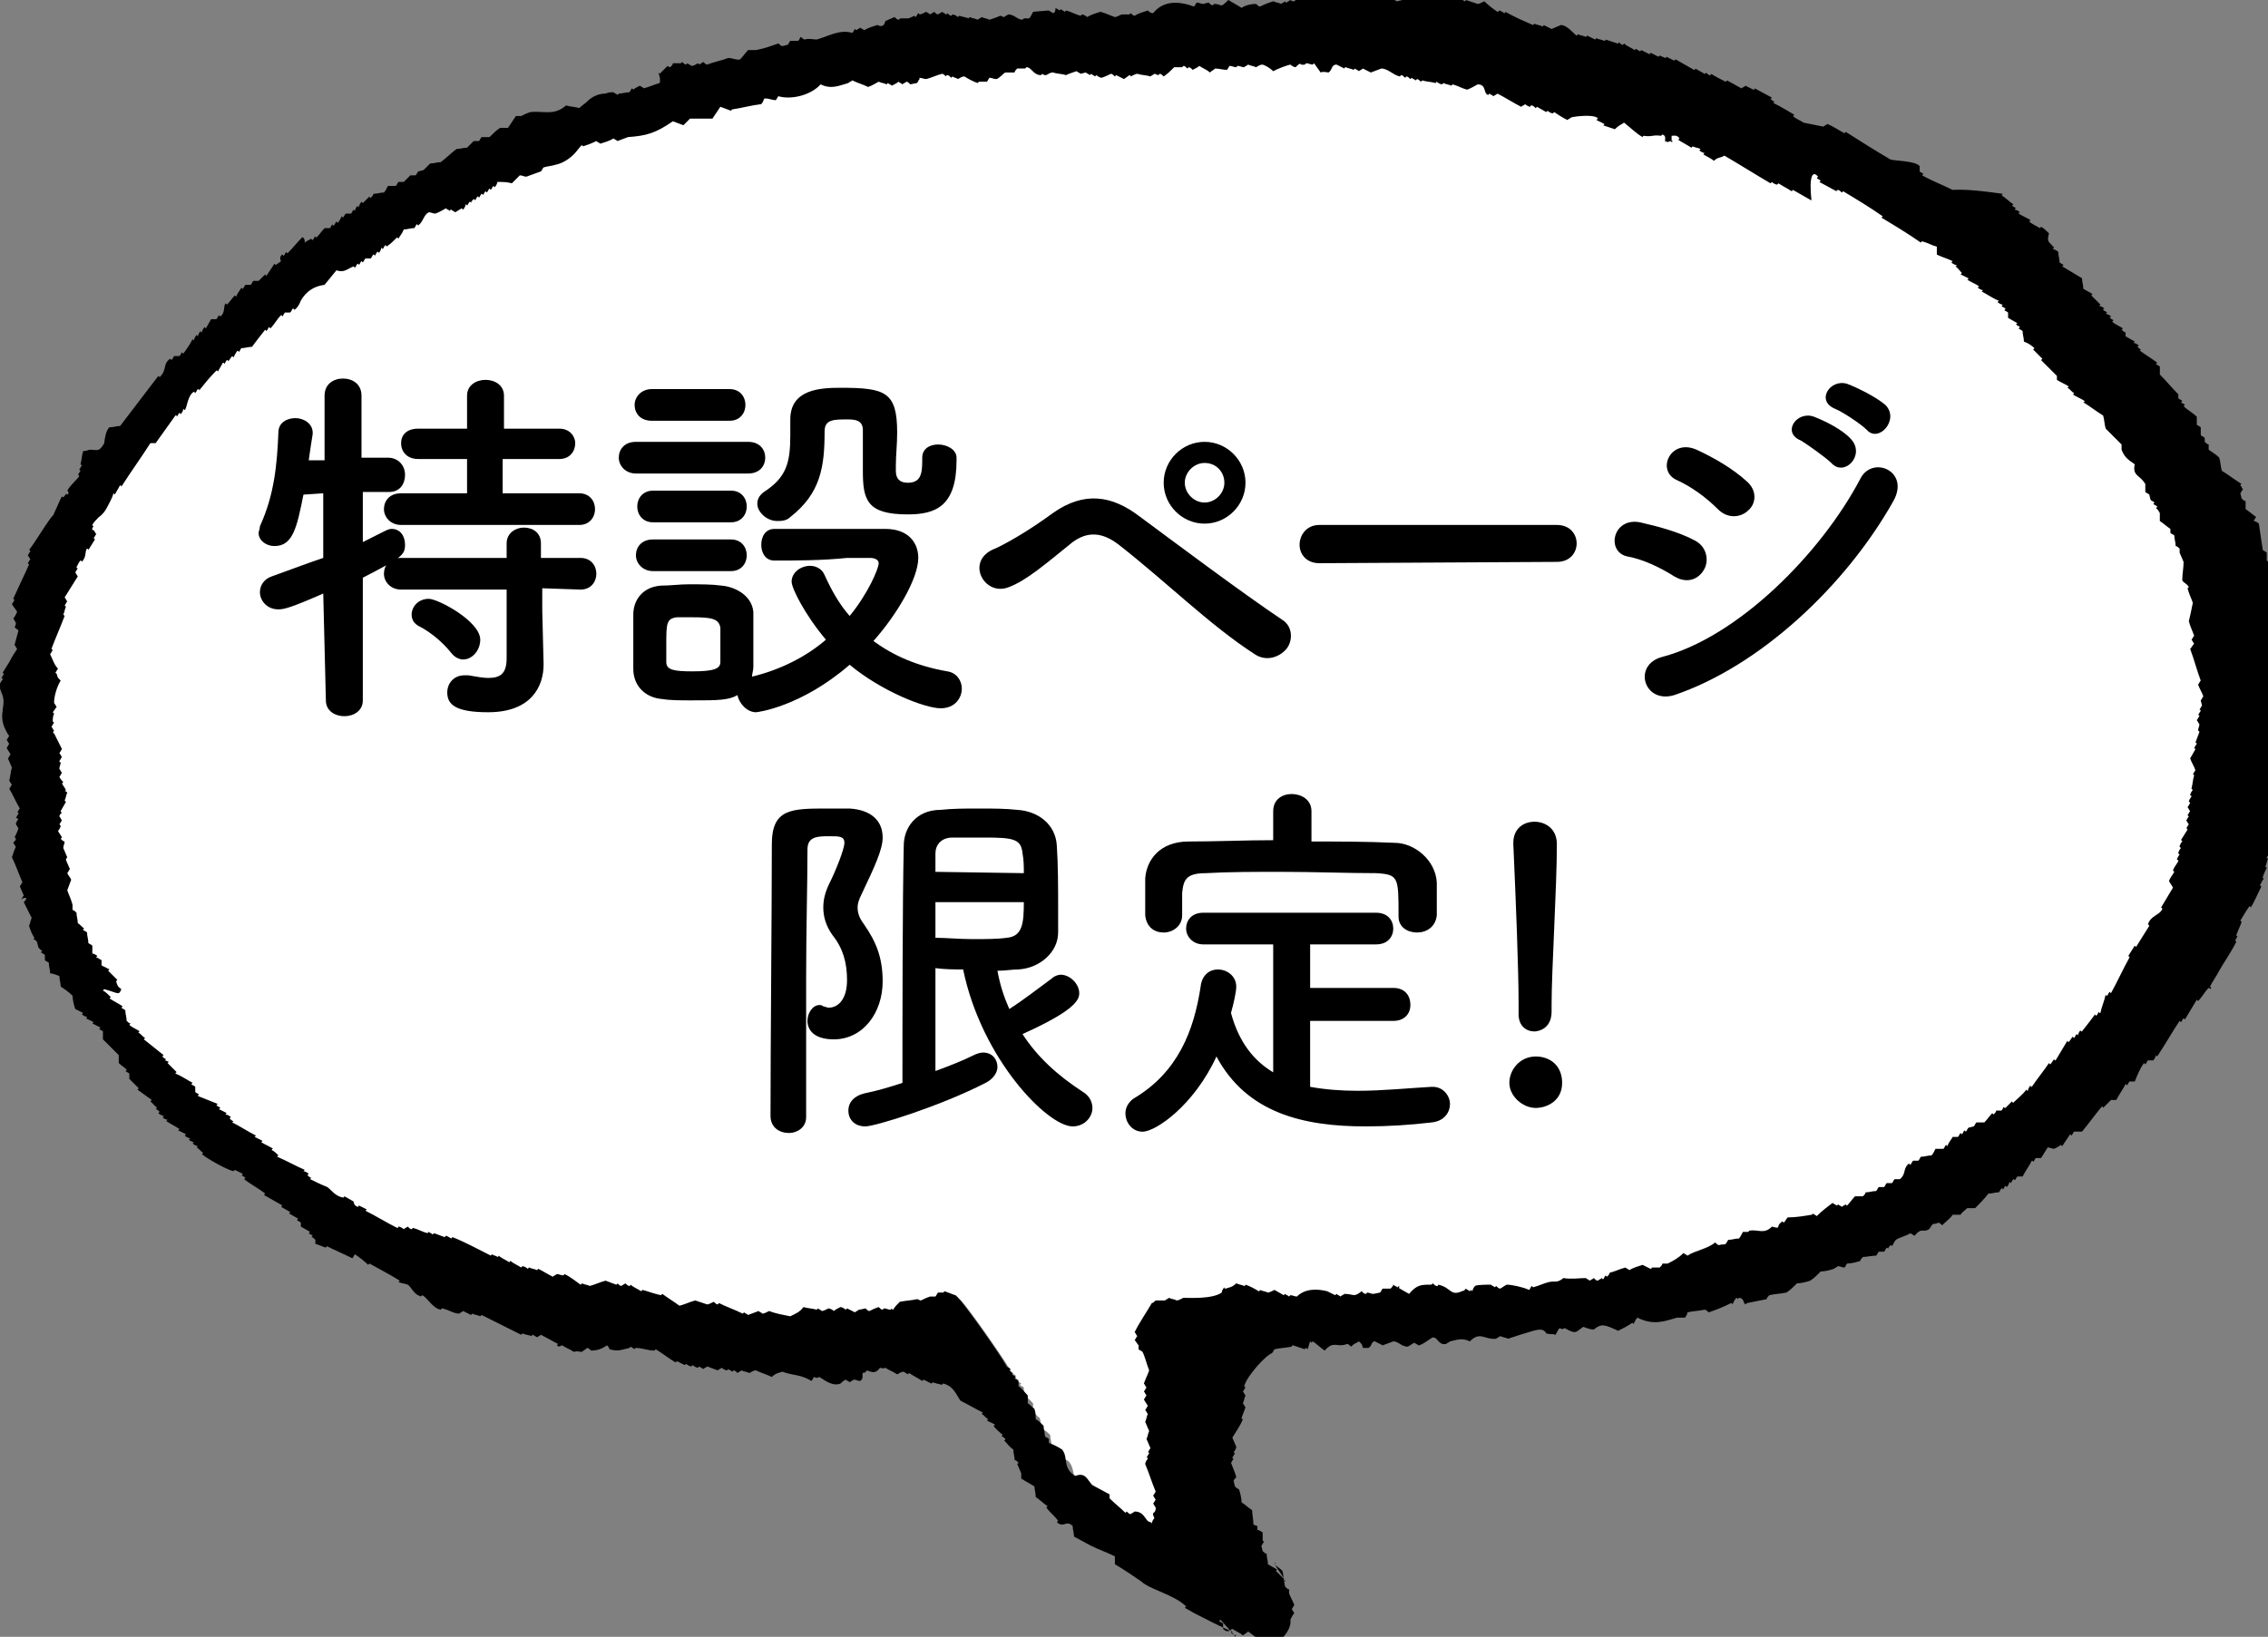
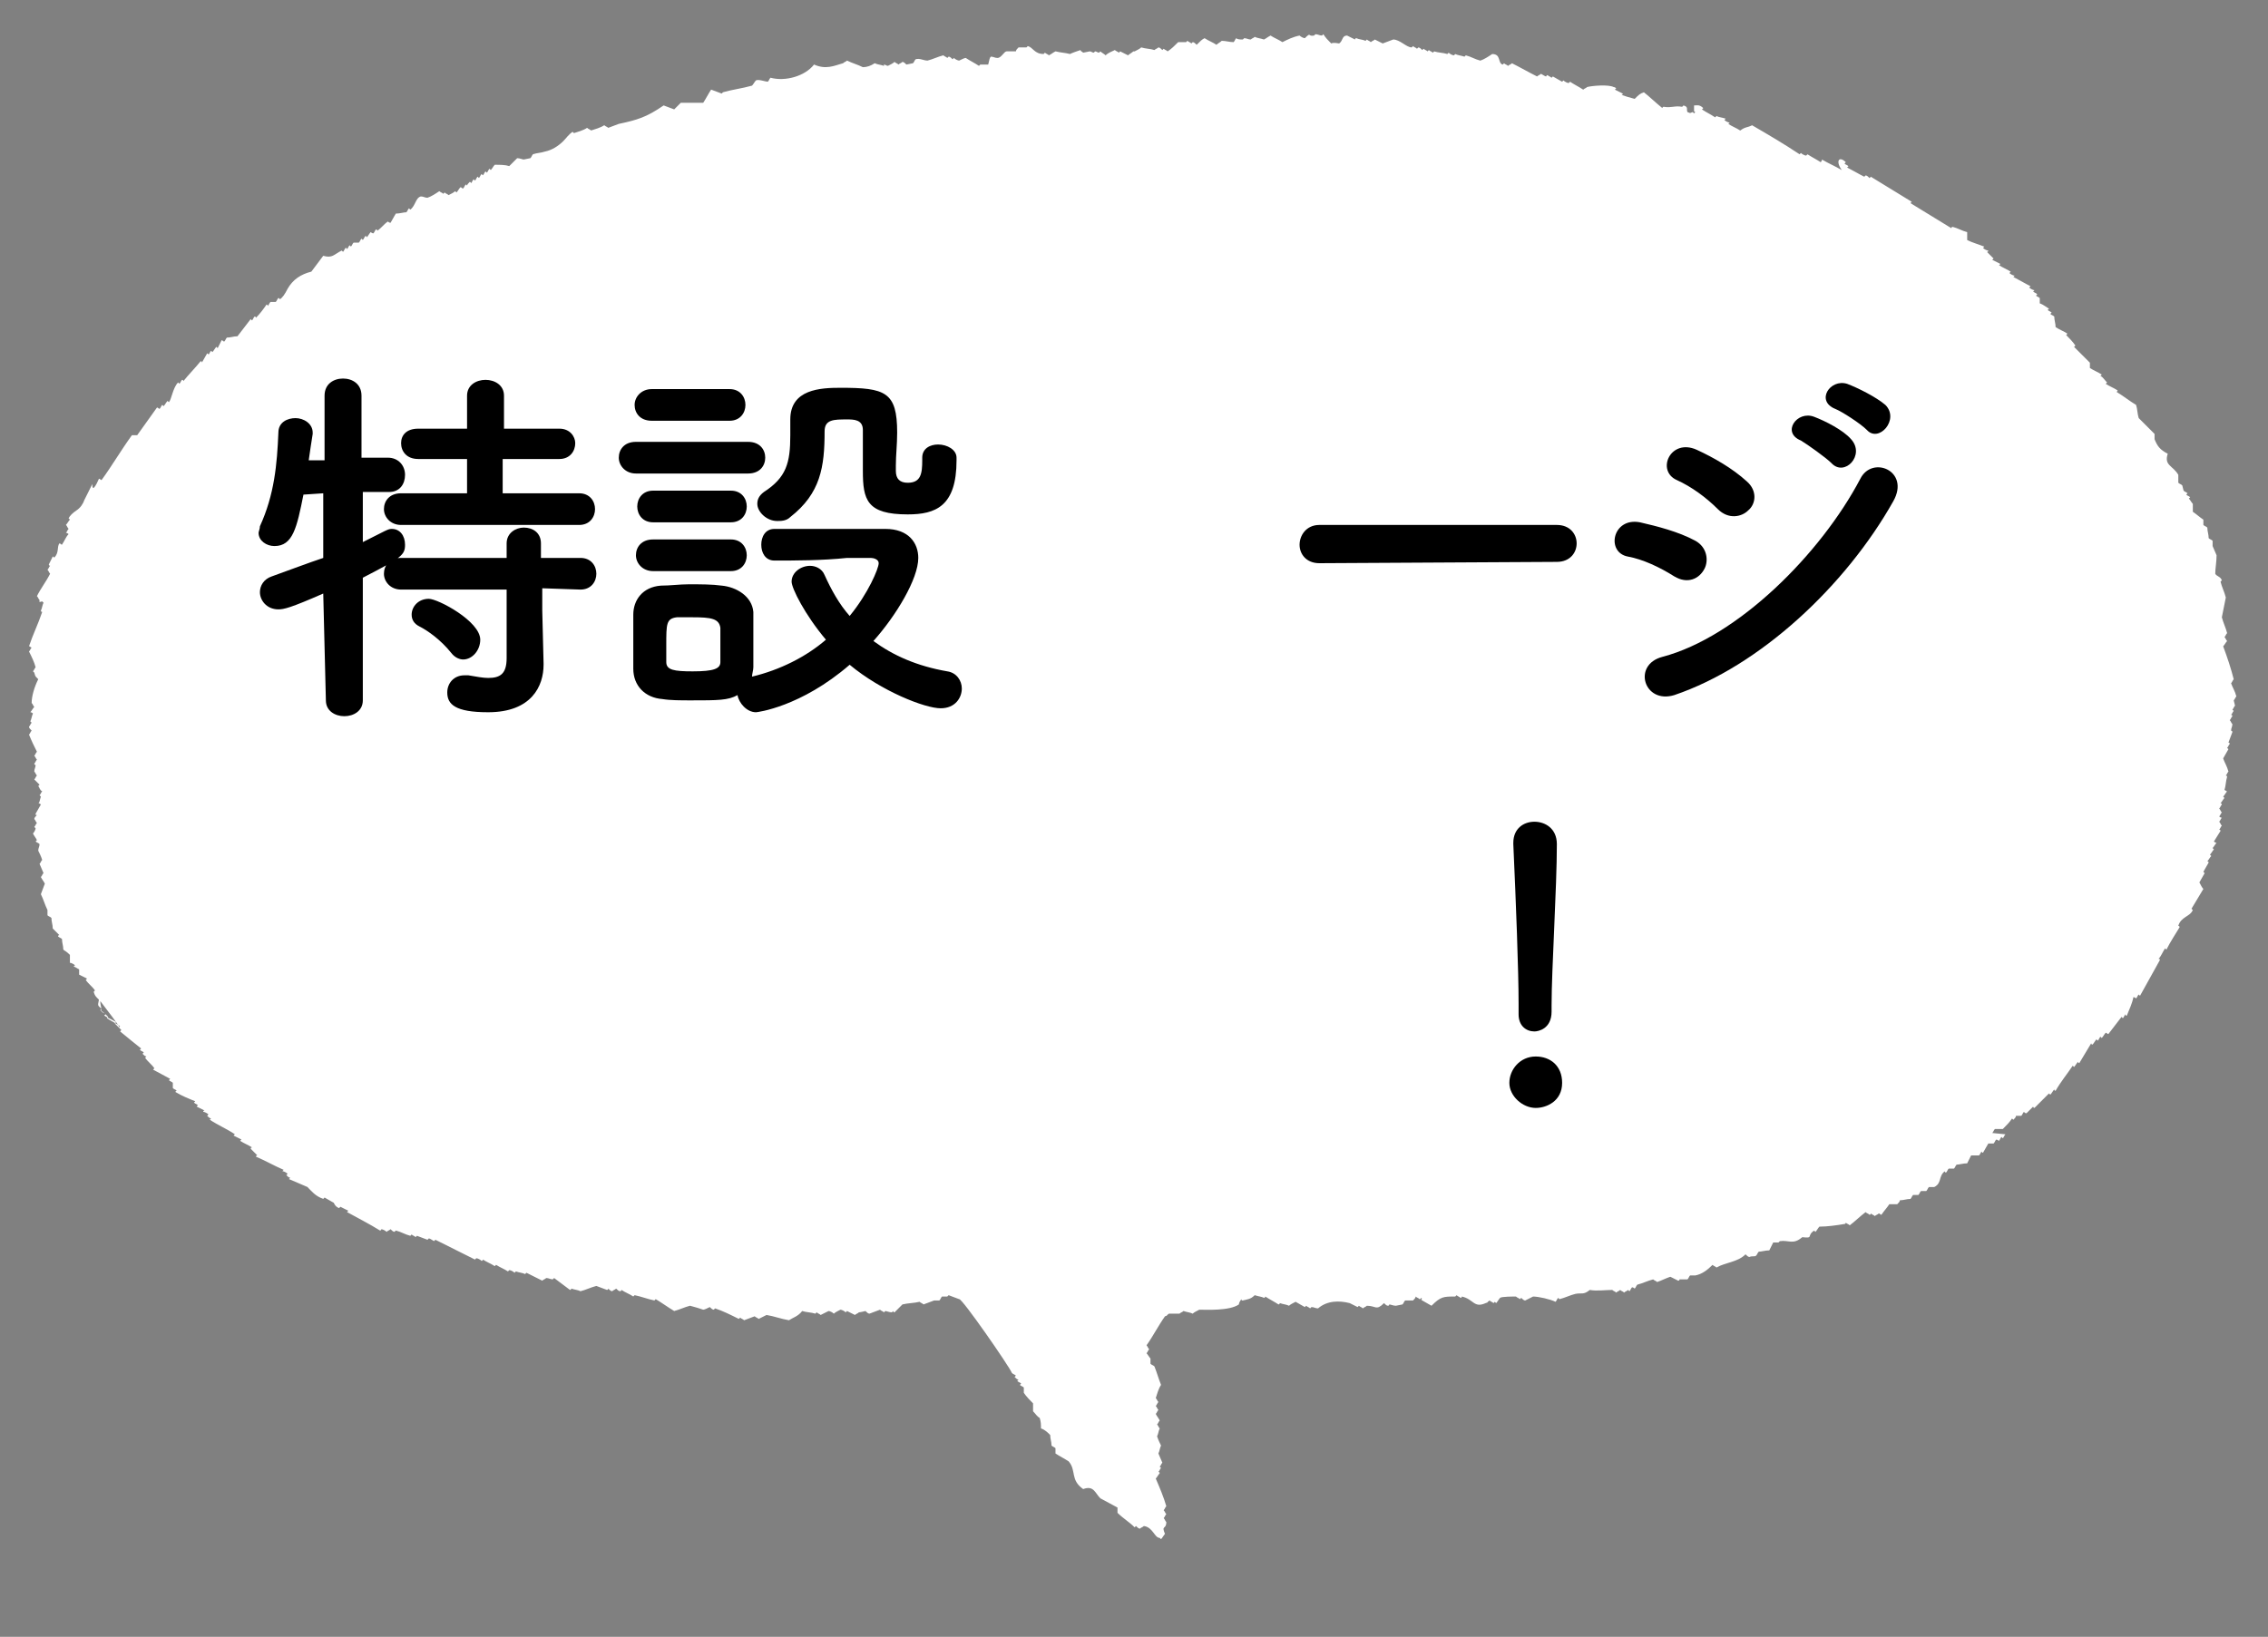
<svg xmlns="http://www.w3.org/2000/svg" enable-background="new 0 0 171.9 124.1" height="124.1" viewBox="0 0 171.9 124.1" width="171.9">
  <rect x="0" y="0" width="171.9" height="124.1" fill="#808080" stroke="none" />
  <path clip-rule="evenodd" d="m139.9 12.3-.1.1c.1.1.2.1.3.2l-.1.1c.4.2.9.5 1.3.7l.1-.1c.1 0 .2.1.3.2l.1-.1c1 .6 2.1 1.3 3.1 1.9l-.1.1c1 .6 2.1 1.3 3.1 1.9 0 0 0-.1.1-.1.4.1.7.3 1.1.4v.6c.4.2.8.3 1.3.5l-.1.1c.1.1.3.2.4.2 0 0 0 .1-.1.1.2.2.3.3.5.5l-.1.1c.2.1.4.2.6.3 0 .1-.1.1-.1.1.3.2.6.3.9.5l-.1.1c.1.1.3.2.4.2l-.1.1c.4.2.9.5 1.3.7l-.1.1c.1.1.3.2.4.2l-.1.1c.1.1.2.1.3.2 0 .1-.1.1-.1.1.1.1.2.1.3.2v.4c.3.1.5.3.7.4l-.1.1c.1.1.2.1.3.2l-.1.1c.1.1.2.1.3.2 0 .3.1.5.1.8.3.2.6.3.9.5l-.1.1c.2.2.5.5.7.8l-.1.1c.4.4.8.8 1.2 1.2v.4c.3.2.6.3.9.5l-.1.1c.2.1.3.3.5.5l-.1.1c.3.2.6.3.9.5 0 .1-.1.1-.1.1.5.3 1 .7 1.5 1 .1.3.1.7.2 1 .4.4.8.8 1.2 1.2v.4c.2.5.4.8 1 1.1-.3.9.4.9.8 1.6v.6c.1.1.2.1.3.2l.1.4c.1.1.2.1.3.2l-.1.1c.1.1.2.1.3.2l-.1.1c.1.1.2.3.3.4v.6c.3.2.5.4.8.6v.4c.1.1.2.1.3.2 0 .3.1.5.1.8.1.1.2.1.3.2v.4c.1.2.2.5.3.7 0 .5-.1 1-.1 1.4.1.2.4.2.5.5l-.1.1c.1.4.3.8.4 1.2-.1.5-.2 1-.3 1.5.1.4.3.8.4 1.2-.1.1-.1.2-.2.3.1.1.1.2.2.3-.1.1-.2.3-.3.4.3.8.6 1.7.8 2.5-.1.1-.1.2-.2.3.1.3.3.6.4 1-.1.1-.1.2-.2.3l.1.4c-.1.1-.1.2-.2.3l.1.1c-.1.1-.1.2-.2.3 0 0 .1 0 .1.1-.1.1-.1.2-.2.3.1.1.1.2.2.3 0 .2-.1.3-.1.5 0 0 .1 0 .1.1-.1.3-.2.5-.3.8.1 0 .1.1.1.1-.1.1-.1.2-.2.3l.1.1c-.1.2-.3.5-.4.7.1.3.3.6.4 1-.1.1-.1.2-.2.3 0 0 .1 0 .1.1-.1.3-.1.7-.2 1 .1 0 .1.1.2.1-.1.1-.2.3-.3.4l.1.1c-.1.1-.2.3-.3.4 0 0 .1 0 .1.1-.1.1-.1.2-.2.3.1.1.1.2.2.3-.1.1-.1.2-.2.3 0 0 .1.1.2.1-.1.1-.1.2-.2.3.1.1.1.2.2.3-.1.1-.1.2-.2.3.1 0 .1.1.1.1-.2.3-.3.5-.5.8 0 0 .1.1.2.1-.1.1-.2.3-.3.4l.1.1c-.1.1-.2.3-.3.4l.1.1c-.1.1-.2.3-.3.4.1 0 .1.1.1.1-.1.2-.3.5-.4.7l.1.1c-.1.2-.3.5-.4.7.1.2.2.4.3.5-.3.5-.6 1-.9 1.5l.1.1c-.2.5-.9.5-1.1 1.2.1 0 .1.1.1.1-.3.5-.7 1.1-1 1.7l-.1-.1c-.2.3-.3.6-.5.8.1 0 .1 0 .1.1-.5.9-1 1.8-1.5 2.7l-.1-.1c-.1.1-.1.2-.2.3 0 0-.1-.1-.2-.1-.1.5-.3.9-.5 1.4-.1 0-.1 0-.1-.1-.1.1-.1.2-.2.3l-.1-.1c-.3.4-.7.9-1 1.3-.1 0-.1-.1-.2-.1-.1.1-.2.3-.3.4l-.1-.1c-.1.1-.1.2-.2.3l-.1-.1c-.1.1-.2.3-.3.4 0 0-.1 0-.1-.1-.3.5-.6 1-.9 1.5 0 0-.1 0-.1-.1-.1.1-.2.3-.3.4l-.1-.1c-.4.6-.9 1.2-1.3 1.9 0 0-.1 0-.1-.1-.1.1-.2.3-.3.4l-.1-.1c-.4.4-.7.7-1.1 1.1 0 0-.1 0-.1-.1-.2.2-.3.3-.5.5-.1 0-.1 0-.2-.1-.1.1-.1.2-.2.3-.1 0-.2 0-.4 0 0 .1-.1.2-.2.3l-.1-.1c-.2.3-.4.5-.7.8-.2 0-.4 0-.6 0-.1.1-.1.2-.2.3l1 .1c-.1.1-.1.2-.2.3l-.1-.1c-.1.1-.1.2-.2.3 0 0-.1-.1-.2-.1-.1.1-.1.2-.2.3-.1 0-.2 0-.4 0-.1.2-.3.5-.4.7-.1 0-.1-.1-.1-.1-.1.1-.1.2-.2.3-.2 0-.4 0-.6 0-.1.2-.2.4-.3.6-.3 0-.6.1-.8.1-.1.1-.1.2-.2.3-.1 0-.2 0-.4 0-.1.1-.1.2-.2.3-.1 0-.1-.1-.1-.1-.5.4-.2.9-.8 1.2-.1 0-.2 0-.4 0-.1.1-.1.2-.2.3-.1 0-.3 0-.4 0-.1.1-.1.2-.2.3-.1 0-.2 0-.4 0-.1.1-.1.2-.2.3-.3 0-.5.1-.8.1 0 .1-.1.2-.2.3-.2 0-.4 0-.6 0-.2.3-.4.5-.6.8-.1 0-.1-.1-.2-.1-.1.1-.2.1-.3.2-.1-.1-.2-.1-.3-.2 0 .1-.1.1-.1.1-.1-.1-.2-.1-.3-.2-.4.3-.8.7-1.2 1-.1-.1-.2-.1-.3-.2 0 .1-.1.1-.1.1-.6.1-1.3.2-1.9.2-.1.1-.2.3-.3.4l-.1-.1c-.6.4 0 .6-.9.5-.7.6-1 .2-1.7.3l-.1.1c-.1 0-.3 0-.4 0-.1.2-.2.4-.3.6-.3 0-.6.1-.8.1-.1.1-.1.2-.2.3s-.3 0-.5.1c-.1 0-.2-.1-.3-.2-.6.6-1.5.6-2.2 1-.1-.1-.2-.1-.3-.2-.4.4-.8.7-1.3.8-.1 0-.3 0-.4 0-.1.1-.1.2-.2.3-.2 0-.4 0-.6 0 0 0 0 .1-.1.1-.2-.1-.4-.2-.6-.3-.3.1-.7.3-1 .4-.1-.1-.2-.1-.3-.2-.4.1-.8.3-1.2.4-.1.1-.1.2-.2.3 0 0-.1-.1-.2-.1-.1.1-.1.2-.2.3l-.1-.1c-.1.1-.2.1-.3.2-.1-.1-.2-.1-.3-.2-.1.1-.2.1-.3.2-.1-.1-.2-.1-.3-.2-.5 0-1.2.1-1.7 0-.5.4-.6.2-1.1.3-.4.1-.8.3-1.2.4l-.1-.1c-.1.1-.1.2-.2.3-.4-.2-1.3-.4-1.7-.4-.2.1-.4.2-.6.3-.1 0-.2-.1-.3-.2l-.1.1c-.1-.1-.2-.1-.3-.2-.2 0-1.1 0-1.2.1s-.2.3-.3.4l-.1-.1-.1.1c-.1-.1-.2-.1-.3-.2-.3.2 0 .1-.3.2-.9.4-.9-.3-1.8-.5 0 .1-.1.1-.1.1-.1-.1-.2-.1-.3-.2l-.1.1c-.9 0-1.1 0-1.8.7-.2-.1-.5-.3-.7-.4s.1-.1-.1-.2c0 0 0 .1-.1.1-.1-.1-.2-.1-.3-.2 0 .1-.1.2-.2.3-.2 0-.4 0-.6 0-.1.1-.1.2-.2.3l-.5.1c-.2 0-.4-.1-.5-.1 0 0 0 .1-.1.1s-.2-.1-.3-.2c-.6.6-.6.2-1.3.2-.1.1-.2.1-.3.2-.1-.1-.2-.1-.3-.2l-.1.1c-.2-.1-.4-.2-.6-.3-.8-.2-1.7-.2-2.4.4-.2 0-.3-.1-.5-.1l-.1.1c-.1-.1-.2-.1-.3-.2l-.1.1c-.2-.1-.5-.3-.7-.4-.2.1-.4.2-.5.3-.2-.1-.4-.1-.7-.2 0 .1-.1.1-.1.1-.3-.2-.7-.4-1-.6 0 .1-.1.1-.1.1-.2-.1-.4-.1-.7-.2-.3.3-.5.3-.9.4-.1 0-.1 0-.1-.1-.1.1-.2.3-.2.4-.7.5-2.5.4-3 .4-.2.1-.4.2-.5.3-.2-.1-.4-.1-.7-.2-.1.1-.2.1-.3.2-.2 0-.5 0-.8 0-.3.2 0 .1-.3.2-.5.7-.9 1.5-1.4 2.2.1.1.1.2.2.3-.1.1-.1.2-.2.3.1.1.2.3.3.4v.4c.1.1.2.1.3.2.2.5.3.9.5 1.4-.2.3-.3.7-.4 1 .1.1.1.2.2.3-.1.1-.1.2-.2.3.1.1.1.2.2.3-.1.1-.1.2-.2.3.1.2.2.3.3.5-.1.1-.1.2-.2.3.1.1.1.2.2.3-.1.2-.1.4-.2.6.1.3.2.5.3.7-.1.2-.1.4-.2.6.1.2.2.5.3.7-.1.1-.1.2-.2.3l.1.1c-.1.1-.1.2-.2.3 0 0 .1 0 .1.1-.1.1-.2.3-.3.4.3.7.6 1.4.8 2.1-.1.1-.1.2-.2.3.1.1.1.2.2.3-.1.1-.1.2-.2.3.1.1.1.2.2.3 0 .6-.4.2-.1.9-.1.1-.2.3-.3.4l-.1-.1c-.4 0-.5-.8-1.2-.9-.1.1-.2.1-.3.2-.1 0-.2-.1-.3-.2l-.1.1c-.4-.4-.9-.7-1.3-1.1 0-.1 0-.2 0-.4-.4-.2-.9-.5-1.3-.7-.4-.4-.5-1-1.3-.7-1-.7-.5-1.4-1.1-2.1-.3-.2-.7-.4-1-.6 0-.1 0-.2 0-.4-.1-.1-.2-.1-.3-.2 0-.3-.1-.5-.1-.8-.2-.2-.4-.4-.7-.5 0-.3 0-.5-.1-.8-.2-.1-.3-.3-.5-.5 0-.2 0-.4 0-.6-.2-.2-.5-.5-.7-.8 0-.1 0-.2 0-.4-.1-.1-.2-.1-.3-.2l.1-.1c-.1-.1-.2-.1-.3-.2l.1-.1c-.1 0-.2-.1-.3-.2l.1-.1c-.1-.1-.2-.1-.3-.2-.2-.5-3.8-5.7-4-5.6-.3-.1-.5-.2-.8-.3l-.1.1c-.1 0-.3 0-.4 0-.1.1-.1.2-.2.3-.1 0-.2 0-.4 0-.3.1-.5.2-.8.3-.1-.1-.2-.1-.3-.2-.4.1-.9.1-1.3.2-.2.2-.4.4-.6.6 0 0-.1 0-.1-.1l-.1.1c-.2 0-.4-.1-.5-.1l-.1.1c-.1-.1-.2-.1-.3-.2-.3.1-.5.2-.8.3-.1 0-.2-.1-.3-.2 0 0-.4.1-.5.1-.1.1-.2.1-.3.2-.2-.1-.4-.2-.6-.3l-.1.1c-.1-.1-.3-.2-.4-.2-.2.1-.4.2-.5.3-.1-.1-.3-.2-.4-.2-.2.1-.4.2-.6.3-.1-.1-.2-.1-.3-.2l-.1.1c-.3-.1-.7-.1-1-.2-.3.4-.7.5-1 .7-.6-.1-1.1-.3-1.7-.4-.2.1-.4.2-.6.3-.1-.1-.2-.1-.3-.2-.3.1-.5.2-.8.3-.1-.1-.2-.1-.3-.2l-.1.1c-.6-.3-1.2-.6-1.8-.8l-.1.1c-.1 0-.2-.1-.3-.2-.2.1-.4.2-.5.2-.3-.1-.6-.2-1-.3-.4.1-.8.3-1.2.4-.5-.3-.9-.6-1.4-.9l-.1.1c-.5-.1-1-.3-1.5-.4l-.1.1c-.3-.2-.6-.3-.9-.5 0 0 0 .1-.1.1s-.2-.1-.3-.2c-.1.1-.2.1-.3.2-.1 0-.2-.1-.3-.2 0 0 0 .1-.1.1-.3-.1-.5-.2-.8-.3-.4.1-.8.3-1.2.4-.2-.1-.4-.1-.7-.2 0 0 0 .1-.1.1-.4-.3-.8-.6-1.2-.9l-.1.1c-.2 0-.3-.1-.5-.1-.1.1-.2.1-.3.2-.4-.2-.8-.4-1.2-.6l-.1.1c-.2-.1-.4-.1-.7-.2l-.1.1c-.1-.1-.3-.2-.4-.2l-.1.1c-.3-.2-.6-.3-.9-.5l-.1.1c-.3-.2-.6-.3-.9-.5 0 .1-.1.1-.1.1-.1-.1-.3-.2-.4-.2l-.1.1c-1-.5-2-1-3-1.5l-.1.1c-.2-.1-.3-.2-.4-.2l-.1.1c-.3-.1-.5-.2-.8-.3l-.1.1c-.1-.1-.2-.1-.3-.2l-.1.1c-.4-.1-.7-.3-1.1-.4l-.1.1c-.1 0-.2-.1-.3-.2-.1.1-.2.1-.3.2-.1-.1-.3-.2-.4-.2 0 .1-.1.1-.1.1-.8-.5-1.6-.9-2.5-1.4l.1-.1c-.2-.1-.4-.2-.6-.3l-.1.1c-.3-.1-.4-.4-.4-.4-.2-.1-.5-.3-.7-.4l-.1.1c-.6-.2-.9-.6-1.2-.9-.5-.2-.9-.4-1.4-.6l.1-.1c-.1 0-.2-.1-.3-.2l.1-.1c-.1-.1-.3-.2-.4-.2l.1-.1c-.7-.3-1.4-.7-2.1-1 0-.1.1-.1.1-.1-.2-.2-.3-.3-.5-.5 0-.1.1-.1.1-.1-.3-.2-.6-.3-.9-.5l.1-.1c-.2-.1-.4-.2-.6-.3l.1-.1c-.6-.4-1.3-.7-1.9-1.1l.1-.1c-.1 0-.2-.1-.3-.2l.1-.1c-.1-.1-.3-.2-.4-.2 0-.1.1-.1.1-.1-.2-.1-.4-.2-.6-.3l.1-.1c-.1-.1-.2-.1-.3-.2l.1-.1c-.5-.2-1-.4-1.5-.7 0-.1.1-.1.1-.1-.1-.1-.2-.1-.3-.2 0-.1 0-.2 0-.4-.1-.1-.2-.1-.3-.2l.1-.1c-.4-.2-.9-.5-1.3-.7l.1-.1c-.2-.3-.5-.5-.7-.8l.1-.1c-.1 0-.2-.1-.3-.2l.1-.1c-.1-.1-.2-.1-.3-.2l.1-.1c-.5-.4-1-.8-1.6-1.3l.1-.1c-.2-.2-.3-.3-.5-.5l.1-.1c-.3-.2-.6-.3-.9-.5l.1-.1c-.1-.1-.2-.1-.3-.2 0-.3-.1-.5-.1-.8 1.6 2.1 1.5 2 1.4 2l.1-.1c-.3-.2-.7-.4-1-.6l.1-.1c-.2-.2-.4-.4-.6-.5l.1-.1c-.3-.3-.3-.2-.2-.7-.3-.3-.3-.3-.4-.6l.1-.1c-.2-.3-.5-.5-.7-.8l.1-.1c-.2-.1-.4-.2-.6-.3 0-.1 0-.2 0-.4-.2-.1-.3-.2-.4-.2 0-.1.1-.1.1-.1-.1-.1-.3-.2-.4-.2 0-.2 0-.4 0-.6-.3-.3-.4-.3-.5-.4 0-.3-.1-.5-.1-.8-.1-.1-.2-.1-.3-.2 0 0 0-.1.1-.1-.2-.2-.3-.3-.5-.5 0-.3-.1-.5-.1-.8-.1-.1-.2-.1-.3-.2 0-.1 0-.2 0-.4-.2-.4-.3-.8-.5-1.2.1-.3.2-.5.3-.8-.1-.2-.2-.3-.3-.5.1-.1.1-.2.2-.3-.1-.2-.2-.5-.3-.7.1-.1.1-.2.2-.3-.1-.3-.2-.5-.3-.7 0-.2.1-.3.1-.5-.1-.1-.2-.1-.3-.2l.1-.1c-.1-.2-.2-.3-.3-.5.1-.1.2-.3.2-.4l-.1-.1c.1-.1.1-.2.2-.3-.1-.1-.1-.2-.2-.3 0-.1.1-.2.2-.3-.1 0-.1 0-.1-.1.1-.2.3-.5.4-.7 0 0-.1-.1-.2-.1.1 0 .1-.2.2-.5l-.1-.1c.1-.1.1-.2.2-.3-.2-.1-.2-.3-.3-.4l.1-.1c-.1-.1-.2-.2-.4-.4.1-.1.1-.2.2-.3-.1-.1-.1-.2-.2-.3 0-.2.1-.3.1-.5 0 0-.1 0-.1-.1.1-.1.1-.2.2-.3-.1-.1-.1-.2-.2-.3.1-.1.1-.2.2-.3-.2-.4-.4-.8-.6-1.3.1-.1.1-.2.2-.3-.1-.1-.2-.2-.2-.3.1-.1.1-.2.2-.3l-.1-.1c.1-.2.1-.4.2-.6 0 0-.1-.1-.2-.1.1-.1.2-.3.3-.4-.1-.1-.1-.2-.2-.3 0-.5.2-1.2.5-1.8-.3-.3-.2-.2-.3-.5l-.1-.1c.1-.1.1-.2.2-.3-.1-.4-.3-.8-.5-1.2.1-.1.1-.2.2-.3-.1 0-.1-.1-.2-.1.3-.9.7-1.7 1-2.6-.1 0-.1-.1-.1-.1.1-.2.1-.4.2-.6l-.1-.1c-.3.1-.2 0-.2-.1-.1-.1-.1-.2-.2-.3.3-.6.7-1.1 1-1.7-.1-.1-.1-.2-.2-.3.1-.1.1-.2.2-.3 0 0-.1 0-.1-.1.1-.2.2-.4.3-.6.1 0 .1.1.1.1.4-.4.2-.8.4-1.1.1 0 .1.1.2.1.2-.3.3-.6.5-.8 0 0-.1-.1-.2-.1.1-.1.1-.2.2-.3-.1-.1-.1-.2-.2-.3.1-.1.2-.3.3-.4l-.1-.1c.1-.2.3-.4.6-.6s.5-.5.6-.8c.2-.4.4-.8.6-1.2 0 .2 0 .3.1.3.2-.2.3-.5.4-.7.1 0 .1.1.2.1.8-1.1 1.5-2.3 2.3-3.4h.4c.5-.7 1-1.4 1.5-2.1.1 0 .1.1.2.1.1-.1.1-.2.2-.3l.1.1c.1-.1.2-.3.3-.4l.1.1c.2-.2.3-1.1.7-1.5l.1.1c.1-.1.1-.2.2-.3 0 0 .1 0 .1.1.4-.5.9-1 1.3-1.5.1 0 .1 0 .1.1.1-.2.3-.5.4-.7 0 0 .1 0 .1.1.1-.1.1-.2.2-.3l.1.1c.1-.1.2-.3.3-.4l.1.1c.1-.2.2-.4.3-.6.1 0 .1.1.2.1.1-.1.1-.2.2-.3.3 0 .5-.1.8-.1.3-.4.7-.9 1-1.3l.1.1c.1-.1.1-.2.2-.3.1 0 .1.1.1.1.3-.3.6-.7.8-1 0 0 .1 0 .1.1.1-.1.1-.2.2-.3h.4c.1-.1.1-.2.2-.3.1 0 .1.1.1.1.2-.1.4-.4.6-.8.4-.7 1-1.1 1.8-1.3l.9-1.2c.7.2.8-.1 1.4-.4l.1.1c.1-.1.1-.2.2-.3 0 0 .1 0 .1.1.1-.1.1-.2.2-.3l.1.1c.1-.1.1-.2.2-.3h.4c.1-.1.1-.2.2-.3l.1.1c.1-.1.1-.2.2-.3.1 0 .1.1.1.1.1-.1.2-.3.3-.4 0 0 .1.1.2.1.1-.1.1-.2.2-.3 0 0 .1 0 .1.1.3-.2.5-.5.8-.7 0 0 .1.1.2.1.1-.2.3-.5.4-.7.3 0 .6-.1.8-.1.1-.1.1-.2.2-.3l.1.1c.4-.3.4-.9.8-1 .2 0 .3.1.5.1.3-.1.6-.3.9-.5.1.1.2.1.3.2l.1-.1c.1.1.2.1.3.2.2-.1.4-.2.5-.3l.1.1c.1-.1.2-.3.3-.4.1 0 .1.1.2.1.1-.1.1-.2.2-.3 0 0 .1 0 .1.1 0-.1.1-.2.2-.3 0 0 .1 0 .1.1.1-.1.1-.2.2-.3l.1.1c.1-.1.1-.2.2-.3l.1.1c.1-.1.1-.2.2-.3l.1.1c.1-.1.1-.2.2-.3l.1.1c.1-.1.1-.2.2-.3l.1.1c.1-.1.2-.3.3-.4.4 0 .8 0 1.1.1.2-.2.4-.4.6-.6.2 0 .4.1.5.1l.5-.1c.1-.1.1-.2.2-.3.3-.1.6-.1.9-.2.5-.1 1-.4 1.4-.8.2-.2.4-.5.7-.7l.1.1c.3-.1.7-.2 1-.4.1.1.2.1.3.2.3-.1.7-.2 1-.4.1.1.2.1.3.2.3-.1.5-.2.8-.3 1.4-.3 2.1-.5 3.4-1.4.3.1.5.2.8.3.2-.2.3-.3.5-.5h1.7c.2-.3.4-.7.6-1 .3.1.5.2.8.3l.1-.1c.7-.2 1.5-.3 2.2-.5.1-.1.2-.3.3-.4.2-.1.7.1.9.1.1-.1.1-.2.2-.3 1.1.3 2.6-.1 3.3-1 .9.4 1.5.1 2.2-.1.1-.1.2-.1.3-.2.4.2.8.3 1.2.5.3 0 .6-.1.9-.3.2.1.4.1.7.2v-.1c.1 0 .2.1.3.1.2-.1.4-.2.5-.3.1.1.2.1.3.2.1-.1.2-.1.3-.2.1 0 .2.1.3.2l.5-.1c.1-.1.1-.2.2-.3.3-.1.6.1.9.1.4-.1.8-.3 1.2-.4.1.1.2.1.3.2l.1-.1c.1 0 .2.1.3.2l.1-.1c.1.1.3.2.4.2.2-.1.4-.2.5-.2.3.2.7.4 1 .6l.1-.1h.6c.1-.4.1-.5.2-.6.2 0 .3.1.5.1.3 0 .5-.5.7-.5h.7c0-.1.1-.2.2-.3h.6l.1-.1c.4.1.5.6 1.2.6l.1-.1c.1.1.2.1.3.2.2-.1.3-.2.5-.3.4.1.7.1 1.1.2.2-.1.5-.2.8-.3 0 .1.1.1.2.2l.5-.1c.1 0 .2.1.3.1l.1-.1c.1 0 .2.1.3.1l.1-.1c.1.1.3.2.4.3.2-.2.5-.3.7-.4.1.1.2.1.3.2l.1-.1c.2.1.4.2.6.3.1-.1.3-.2.4-.3h.1c.2-.1.4-.2.5-.3.3.1.7.1 1 .2.1-.1.2-.1.3-.2.1 0 .2.1.3.2l.1-.1c.1.1.2.1.3.2.3-.2.5-.4.8-.7h.6l.1-.1c.1.1.2.1.3.2l.1-.1c.1 0 .2.1.3.2.3-.3.4-.4.6-.5.3.2.6.3.9.5.1-.1.3-.2.4-.3.3 0 .6.1.9.1.1-.1.1-.2.2-.3.1.1.3.1.5.1l.1-.1c.2 0 .3.1.5.1.1-.1.2-.1.3-.2.2.1.4.1.7.2.2-.1.3-.2.5-.3.3.2.6.3.9.5.4-.2.8-.4 1.3-.5.1.1.3.2.4.2.5-.5.2-.1.7-.2l.1-.1c.2 0 .3.1.5.1l.1-.1c.2.3.3.4.6.7.2-.1.5 0 .6 0 .3-.2.2-.6.6-.6.2.1.4.2.6.3 0 0 0-.1.1-.1.2.1.5.1.7.2l.1-.1c.1.1.2.1.3.2.1-.1.2-.1.3-.2.2.1.4.2.6.3.3-.1.5-.2.8-.3.5 0 1 .6 1.4.6l.1-.1c.1.1.2.1.3.2l.1-.1c.1 0 .2.1.3.2l.1-.1c.1.1.2.1.3.2l.1-.1c.1.1.2.1.3.2l.1-.1c.3.1.7.1 1 .2l.1-.1c.1.1.3.2.4.2l.1-.1c.2.1.4.1.7.2l.1-.1c.4.1.7.3 1.1.4.3-.1.6-.3.9-.5.7 0 .4.7.8.8l.1-.1c.1.1.2.1.3.2.1-.1.2-.1.3-.2.6.3 1.3.7 1.9 1 .1-.1.2-.1.3-.2.2.1.3.2.4.2 0-.1.1-.1.1-.1.1.1.2.1.3.2l.1-.1c.2.1.5.3.7.4l.1-.1c.1.1.3.2.4.2l.1-.1c.3.2.7.4 1 .6.1-.1.2-.1.3-.2.4-.1 1.6-.2 2 0 0 0 .1 0 .2.1l-.1.1c.2.1.4.2.6.3 0 .1-.1.1-.1.1.3.1.6.2 1 .3.3-.3.4-.4.7-.5.5.4.9.8 1.4 1.2 0 0 0-.1.1-.1.6.1.8-.1 1.4 0l.1-.1c.4.1.2.3.3.5.3.1.1.1.4 0l.1.1.1-.1c-.1 0-.1-.1-.1-.1 0-.1 0-.2 0-.4.2 0 .4-.1.7.2l-.1.1c.3.2.7.4 1 .6l.1-.1c.2.1.4.1.7.2l-.1.1c.1.1.3.2.4.2l-.1.1c.3.2.6.3.9.5.4-.3.5-.2.9-.4 1.2.7 2.4 1.4 3.6 2.2l.1-.1c.1.1.3.2.4.2l.1-.1c.3.2.7.4 1 .6 0 0 .1-.1.1-.2.5.3 1 .5 1.5.8-.5-.7-.2-1.1.3-.6z" fill="#fff" fill-rule="evenodd" />
  <path d="m24.5 45c-2.5 1.1-3 1.2-3.4 1.2-.9 0-1.4-.7-1.4-1.3 0-.5.3-1 .9-1.2 1.4-.5 2.7-1 3.9-1.4v-4.9l-1.5.1c-.5 2.5-.8 3.9-2.2 3.9-.6 0-1.2-.4-1.2-1 0-.1.1-.3.1-.5 1.1-2.4 1.3-4.7 1.4-7.1 0-.8.7-1.1 1.3-1.1s1.3.4 1.3 1.1v.1c-.1.6-.2 1.3-.3 2h1.2v-4.9c0-.9.7-1.3 1.4-1.3s1.4.4 1.4 1.3v4.7h2c.8 0 1.3.6 1.3 1.3s-.4 1.3-1.2 1.3h-2v3.8c1.8-.9 1.9-1 2.2-1 .6 0 1 .5 1 1.2 0 .8-.3 1-3.2 2.5v9.3c0 .8-.7 1.2-1.4 1.2s-1.4-.4-1.4-1.2zm5.9-5.2c-.8 0-1.3-.6-1.3-1.2s.4-1.2 1.3-1.2h5v-2.6h-3.7c-.9 0-1.3-.6-1.3-1.2s.4-1.1 1.3-1.1h3.7v-2.5c0-.8.7-1.2 1.4-1.2s1.4.4 1.4 1.2v2.5h4.2c.8 0 1.2.6 1.2 1.1 0 .6-.4 1.2-1.2 1.2h-4.3v2.6h5.8c.8 0 1.2.6 1.2 1.2s-.4 1.2-1.2 1.2zm10.7 4.8v1.7l.1 4v.1c0 1.6-.9 3.6-4.2 3.6-2.5 0-3.1-.6-3.1-1.5 0-.7.5-1.3 1.3-1.3h.3c.6.1 1.1.2 1.5.2.9 0 1.4-.3 1.4-1.5v-5.2h-8c-.8 0-1.3-.6-1.3-1.2s.4-1.2 1.3-1.2h8v-1.1c0-.8.7-1.2 1.3-1.2.7 0 1.3.4 1.3 1.2v1.1h3c.8 0 1.2.6 1.2 1.2s-.4 1.2-1.2 1.2zm-6.9 4.9c-.8-1-1.8-1.7-2.4-2-.4-.2-.6-.5-.6-.9 0-.6.5-1.2 1.3-1.2.7 0 3.9 1.7 3.9 3.1 0 .8-.6 1.5-1.3 1.5-.2 0-.6-.1-.9-.5z" />
  <path d="m48.2 35.9c-.8 0-1.3-.6-1.3-1.2s.4-1.2 1.3-1.2h8.5c.9 0 1.3.6 1.3 1.2s-.4 1.2-1.3 1.2zm10.5 6.6c-.7 0-1-.6-1-1.2s.3-1.2 1-1.2h4.1 4.3c1.8 0 2.5 1.1 2.5 2.2 0 1.6-1.7 4.4-3.4 6.3 1.5 1.1 3.3 1.9 5.6 2.3.7.1 1.1.7 1.1 1.3 0 .7-.5 1.5-1.6 1.5-1.2 0-4.5-1.3-6.9-3.3-3.7 3.2-7 3.6-7.1 3.6-.7 0-1.3-.7-1.4-1.3-.7.4-1.5.4-3.5.4-.8 0-1.6 0-2.2-.1-1.3-.1-2.2-1-2.2-2.3 0-.6 0-1.2 0-1.8 0-.8 0-1.5 0-2.3 0-1.1.7-2.1 2.1-2.2.7 0 1.4-.1 2.1-.1.9 0 1.8 0 2.5.1 1.1.1 2.3.8 2.4 2v2.1 2.1c0 .2-.1.5-.1.7 2.1-.5 4.1-1.5 5.6-2.8-1.6-1.9-2.6-3.9-2.6-4.4 0-.7.7-1.2 1.4-1.2.4 0 .9.2 1.1.7.5 1.1 1.1 2.2 1.9 3.1 1.4-1.7 2.2-3.6 2.2-4 0-.3-.4-.4-.6-.4-.5 0-1.2 0-1.8 0-1.9.2-3.9.2-5.5.2zm-9.3-10.6c-.9 0-1.3-.6-1.3-1.2s.5-1.2 1.3-1.2h5.9c.8 0 1.2.6 1.2 1.2s-.4 1.2-1.2 1.2zm.1 11.4c-.8 0-1.3-.6-1.3-1.2s.4-1.2 1.3-1.2h5.9c.8 0 1.2.6 1.2 1.2s-.4 1.2-1.2 1.2zm0-3.7c-.8 0-1.2-.6-1.2-1.2s.4-1.2 1.2-1.2h5.9c.8 0 1.2.6 1.2 1.2s-.4 1.2-1.2 1.2zm5.1 9.3c0-.5 0-.9 0-1.3-.1-.7-.7-.8-2.1-.8-.4 0-.8 0-1.2 0-.8.1-.8.5-.8 2.1v1.3c0 .6.6.7 2 .7 1.6 0 2.1-.2 2.1-.7 0-.4 0-.9 0-1.3zm15.3-14.2c0-.7.6-1 1.2-1 .7 0 1.4.4 1.4 1v.2c0 3.5-1.6 4.1-3.7 4.1-3.1 0-3.4-1.1-3.4-3.3 0-1.1 0-2.3 0-3.1s-.7-.8-1.2-.8c-1 0-1.7 0-1.7.9 0 2.7-.3 4.7-2.6 6.5-.3.3-.7.3-1 .3-.8 0-1.5-.7-1.5-1.3 0-.3.1-.6.5-.9 1.7-1.1 2-2.2 2-4.3 0-.3 0-.7 0-1.1 0 0 0 0 0-.1 0-2.3 2.3-2.4 3.8-2.4 3.4 0 4.3.3 4.3 3.4 0 .9-.1 1.7-.1 2.5v.4c0 .6.3.9.9.9 1 0 1.1-.7 1.1-1.7 0 0 0-.1 0-.2z" />
-   <path d="m95.1 49.6c-3.4-2.2-6.6-5.4-10.3-8.3-1.3-1-2.4-1-3.5-.2-2.1 1.7-3.5 2.9-4.8 3.4-1.9.8-3.4-2-1.1-2.9.7-.3 2.5-1.3 4.4-2.7 2.4-1.7 4.5-1.3 6.5.2 2.3 1.7 7.9 5.9 10.9 7.9.8.5.8 1.6.3 2.2s-1.5 1-2.4.4zm-3.8-9.9c-1.7 0-3.1-1.4-3.1-3.1s1.4-3.1 3.1-3.1 3.1 1.4 3.1 3.1-1.4 3.1-3.1 3.1zm0-4.6c-.8 0-1.5.7-1.5 1.5s.7 1.5 1.5 1.5 1.5-.7 1.5-1.5-.6-1.5-1.5-1.5z" />
  <path d="m100 42.7c-1 0-1.5-.7-1.5-1.4s.5-1.5 1.5-1.5h18c1 0 1.5.7 1.5 1.4s-.5 1.4-1.5 1.4z" />
  <path d="m126.9 43.7c-1.1-.7-2.4-1.3-3.5-1.5-1.7-.3-1.2-3 .9-2.6 1.3.3 2.9.7 4.2 1.4.9.5 1 1.5.7 2.1-.4.8-1.3 1.2-2.3.6zm0 9c-2.3.7-3.2-2.3-.9-2.9 5.7-1.5 12-7.8 15-13.5.9-1.8 3.8-.6 2.5 1.7-3.6 6.4-10.1 12.5-16.6 14.7zm3.3-14.1c-.9-.9-2-1.7-3.1-2.2-1.6-.7-.5-3.2 1.5-2.3 1.3.6 2.7 1.4 3.8 2.4.8.7.7 1.7.1 2.2-.5.5-1.5.7-2.3-.1zm6.3-5.2c-1.5-.6-.3-2.3 1-1.8.8.3 2.2 1 2.8 1.7 1.1 1.2-.5 2.9-1.5 1.8-.4-.4-1.8-1.4-2.3-1.7zm2.6-2.4c-1.5-.6-.4-2.3.9-1.9.8.3 2.2 1 2.9 1.6 1.1 1.1-.5 2.9-1.4 1.9-.5-.5-1.9-1.4-2.4-1.6z" />
-   <path d="m59.8 85.9c-.7 0-1.4-.4-1.4-1.3 0-5.2.1-15.7.1-20.6 0-2.7 1.5-2.7 4.2-2.7h1.7c1.6.1 2.5.9 2.5 2.2 0 .9-.6 2.2-1.6 4.3-.2.4-.3.7-.3 1 0 .5.2.9.5 1.3.9 1.3 1.4 2.5 1.4 4.3 0 2.4-1.5 4.4-3.7 4.4-1.6 0-2-.8-2-1.4s.4-1.2.9-1.2c.1 0 .2 0 .3.1.1 0 .3.1.4.1.7 0 1.4-.6 1.4-2.1 0-1.3-.3-2.4-1.1-3.4-.5-.7-.7-1.4-.7-2.1s.2-1.3.5-1.9c.4-.8 1.1-2.5 1.1-3s-.4-.5-1.1-.5c-.9 0-1.7 0-1.7 1 0 2.7-.1 6.1-.1 9.6v10.7c0 .8-.7 1.2-1.3 1.2zm11.1-12.5v7.8c1.1-.4 2.1-.8 2.9-1.2.2-.1.5-.2.7-.2.7 0 1.1.5 1.1 1.1 0 .4-.3.9-.9 1.2-3.5 1.8-8.4 3.3-9.1 3.3-.9 0-1.3-.6-1.3-1.2s.4-1.1 1.2-1.3c1-.2 2-.5 2.9-.8 0-4.4 0-13.8.1-18 0-1.3.9-2.7 2.8-2.7.9-.1 1.9-.1 2.9-.1s2 0 2.9.1c1.6.1 2.9 1.1 3 2.7.1 1.5.1 3.2.1 4.8v1.8c0 1.5-1.4 2.7-3 2.8-.5 0-1 .1-1.6.1.2 1.1.5 2 .9 2.9 1.1-.7 2.1-1.5 3.2-2.3.2-.2.5-.3.7-.3.7 0 1.4.7 1.4 1.4 0 .5-.3 1.3-4.3 3.1 1.1 1.7 2.6 3.1 4.6 4.4.5.3.7.8.7 1.2 0 .7-.6 1.4-1.5 1.4-1.9 0-6.9-5.1-8.3-11.9-.6 0-1.4 0-2.1-.1zm6.7-7.2c0-.5 0-1-.1-1.5-.1-1.1-.7-1.2-2.9-1.2-.8 0-1.7 0-2.4 0-.9 0-1.3.6-1.3 1.2v1.4zm-6.7 2.2v2.7c.8 0 1.8.1 2.8.1s1.9 0 2.6-.1c1.2-.1 1.3-1.1 1.3-2.7z" />
-   <path d="m99.3 77.4v5c1.1.2 2.3.3 3.6.3 1.9 0 3.8-.2 5.6-.3h.1c.8 0 1.3.7 1.3 1.3s-.4 1.3-1.4 1.4c-1.7.2-3.3.3-5 .3-4.7 0-9-1-11.3-5.3-1.7 3.7-4.6 5.7-5.6 5.7-.8 0-1.3-.7-1.3-1.4 0-.4.2-.8.6-1.1 3.4-2 4.6-5.2 5.1-8.5.1-.9.7-1.3 1.3-1.3.7 0 1.4.5 1.4 1.3 0 .4-.2 1.3-.4 2 .6 2.2 1.7 3.6 3.2 4.5v-9.7h-5.3c-.8 0-1.3-.6-1.3-1.2s.4-1.2 1.3-1.2h13.1c.9 0 1.3.6 1.3 1.2s-.4 1.2-1.3 1.2h-5v3.3h6.3c.9 0 1.3.6 1.3 1.3 0 .6-.4 1.2-1.3 1.2zm0-13.6c2.1 0 4.3 0 6.4.1 1.5 0 3.1 1.3 3.2 3v1.5 1c-.1.9-.8 1.3-1.5 1.3s-1.4-.4-1.4-1.2c0 0 0 0 0-.1 0-2.9 0-3.1-1.7-3.2-2.2 0-4.7-.1-7.2-.1-2 0-4 0-5.7.1-1.5 0-1.7.5-1.8 1.5v1.7c0 .8-.7 1.3-1.4 1.3s-1.3-.4-1.4-1.3c0-.4 0-.8 0-1.3s0-1 0-1.5c.1-1.4 1.1-2.8 3.3-2.8 2.1 0 4.3-.1 6.4-.1v-2.2c0-.9.7-1.3 1.4-1.3s1.5.4 1.5 1.3v2.3z" />
  <path d="m116.4 84c-1 0-2-.9-2-1.9s.8-2 2-2c1.1 0 2 .7 2 2 0 1.4-1.2 1.9-2 1.9zm-1.3-7.1c0-.3 0-.5 0-.8 0-2.5-.2-7.7-.4-12.1v-.1c0-1.1.8-1.6 1.6-1.6s1.7.5 1.7 1.7c0 3.3-.4 9.5-.4 12.2v.5c0 1.3-1 1.5-1.3 1.5-.6 0-1.2-.4-1.2-1.3z" />
-   <path clip-rule="evenodd" d="m148 14.4c-.8-.4-1.6-.7-2.3-1.1 0 0 0-.1.1-.1-.1-.1-.2-.1-.3-.2 0-.1 0-.2 0-.4-.3-.4-1.8-.4-2.2-.5-1.2-.7-2.3-1.4-3.4-2.1l-.1.1c-.4-.2-.8-.5-1.3-.7-.1.1-.2.1-.3.2-.5-.1-1-.2-1.5-.3-.3-.2-.6-.3-.8-.5l.1-.1c-.5-.3-1-.6-1.6-.9l.1-.1c-.1 0-.2-.1-.3-.2l.1-.1c-.4-.2-.9-.5-1.3-.7 0 .1-.1.1-.1.1-.2-.1-.4-.2-.6-.3-.1.1-.2.1-.3.2-.4-.2-.7-.4-1.1-.6l-.1.1c-.4-.2-.8-.4-1.1-.6 0 .1-.1.1-.1.1-.1 0-.2-.1-.3-.2 0 .1-.1.1-.1.1-.2-.1-.5-.3-.7-.4 0 0 0 .1-.1.1-.5-.3-.9-.5-1.4-.8l-.1.1c-.2-.1-.4-.2-.6-.3 0 0 0 .1-.1.1-.1-.1-.3-.1-.4-.2l-.1.1c-.2-.1-.4-.2-.6-.3 0 .1-.1.1-.1.1-.2-.1-.4-.2-.6-.3l-.1.1c-.1-.1-.2-.1-.3-.2l-.1.1c-.3-.2-.6-.3-.8-.5l-.1.1c-.1 0-.2-.1-.3-.2 0 .1-.1.1-.1.1-.3-.1-.6-.2-.9-.3 0 0 0 .1-.1.1-.2-.1-.4-.1-.6-.2l-.1.1c-.2-.1-.4-.2-.6-.3l-.1.1c-.2-.1-.4-.1-.6-.2l-.1.1c-.2-.1-.7-.8-1.2-.8-.2.1-.5.2-.7.3-.2-.1-.4-.2-.6-.3 0 0 0 .1-.1.1-.2-.1-.4-.1-.6-.2l-.1.1c-.7-.3-1.4-.6-2.1-1 0 .1-.1.1-.1.1-.1-.1-.3-.2-.4-.2 0 .1-.1.1-.1.1-.3-.2-.7-.5-1-.8-.2.1-.4.2-.5.2-.3-.1-.6-.2-.9-.3 0 .1-.1.1-.1.1-.1-.1-.2-.1-.3-.2 0 0 0 .1-.1.1s-.2-.1-.3-.2c-.1.1-.2.1-.3.2-.3-.1-.5-.2-.8-.2l-.1.1c-.1-.1-.2-.1-.3-.2l-.1.1c-.1-.1-.2-.1-.3-.2-.1.1-.2.1-.3.2-.2-.1-.4-.1-.6-.2-.6.2-1.1.4-1.6.5-.1 0-.2-.1-.3-.2l-.1.1c-.1 0-.2-.1-.3-.2l-.1.1c-.2-.1-.4-.2-.6-.3l-.1.1c-.2-.1-.4-.2-.6-.3l-.1.1c-.2-.1-.4-.1-.6-.2 0 .1-.1.1-.1.1-.2-.1-.4-.2-.6-.3l-.1.1c-.1 0-.2-.1-.3-.2 0 0 0 .1-.1.1-.1-.1-.2-.1-.3-.2-.1.1-.2.1-.3.2-.1-.1-.2-.1-.3-.2l-.1.1c-.1 0-.2-.1-.3-.1 0 0 0 .1-.1.1-.1-.1-.3-.2-.4-.2l-.1.1c-.1-.1-.3-.2-.4-.2 0 .1-.1.1-.1.1-.1-.1-.2-.1-.3-.2-.2 0-.3.2-.5.2l-.1.1c-.1-.2-.1-.2-.1-.4.1 1.5.1 1.5-.3 1.5l-.1.1c-.1 0-.2 0-.3-.1-.1.1-.2.1-.3.2 0 0-.1 0-.1-.1-.1.1-.2.1-.3.2-.2-.1-.4-.1-.6-.2-.3.1-.6.2-1 .4-.1 0-.2-.1-.3-.2-.4 0-.8.1-1.1.3-.3-.2-.7-.4-1-.6-.7.7-.4.3-1.1.3 0 .1-.1.1-.1.1-.1 0-.2-.1-.3-.2l-.4.1c-.2 0-.3-.1-.5-.1-.1.1-.1.2-.2.3-1.1-.4-2.3-.5-3.1.5-.2 0-.3-.1-.4-.2-.3.1-.7.2-1 .4-.1 0-.2-.1-.3-.2l-.1.1c-.2 0-.4 0-.6 0-.2.1-.4.2-.5.2-.3-.1-.7-.3-1.1-.4-.3.1-.7.2-1 .4-.1-.1-.3-.2-.4-.2l-.1.1c-.4-.1-.7-.3-1.1-.4l-.1.1c-.1-.1-.2-.1-.3-.2l-.1.1c-.1-.1-.2-.1-.3-.2 0 .3-.1.4-.2.4-.1-.1-.2-.1-.3-.2-.1 0-1.2.1-1.2.1-.1.2-.2.4-.3.5-.1 0-.2 0-.4 0l-.1.1c-.4 0-.6-.4-1.1-.4-.1.1-.2.1-.3.2-.1 0-.2-.1-.3-.1-.2.1-.5.2-.8.3-.2-.1-.4-.1-.6-.2-.1.1-.2.1-.3.2-.2-.1-.4-.1-.6-.2l-.1.1c-.2-.1-.4-.1-.7-.2l-.1.1c-.1-.1-.3-.2-.4-.2l-.1.1c-.1 0-.2-.1-.3-.2 0 0 0 .1-.1.1-.1-.1-.2-.1-.3-.2-.1.1-.2.1-.3.2-.1 0-.2-.1-.3-.2-.1.1-.2.1-.3.2-.1-.1-.2-.1-.3-.2-.2.1-.4.2-.5.2l-.1-.1c-.1.1-.1.2-.2.3l-.1-.1c-.2.1-.4.2-.5.2-.2 0-.4 0-.6 0 0 0 0 .1-.1.1s-.2-.1-.3-.2c-.2.1-.5.2-.7.3-.1.5-.4.4-.6.3-.3.1-.7.2-1 .4-.1-.1-.2-.1-.3-.2-.1.1-.2.1-.3.2l-.1-.1c-.1.1-.1.2-.2.3-1-.3-1.9.3-2.7.5-.3 0-.6-.1-.9 0-.1 0-.2-.1-.3-.2-.1.1-.1.2-.2.3-.2 0-.4 0-.6 0-.1.1-.1.2-.2.3l-.4.1c-.1 0-.2-.1-.3-.2-.6.2-1.1.4-1.7.5-.2 0-.4 0-.6 0-.2.2-.4.5-.6.7-.2.1-.6-.1-.9-.1-.5.2-1.1.3-1.6.5-.1 0-.2-.1-.3-.2-.1.1-.2.1-.3.2l-.1-.1c-.2.1-.3.2-.5.2-.1-.1-.2-.1-.3-.2l-.1.1c-.1 0-.2-.1-.3-.2l-.1.1c-.2 0-.4 0-.6 0 0 .1-.1.2-.2.3 0 0-.1 0-.2-.1-.2.2-.4.4-.6.6l-.1-.1c.2.6.1.7.1.8-.4.1-.8.3-1.2.4-.1-.1-.2-.1-.3-.2-.2.1-.4.2-.5.3l-.1-.1c-.1.1-.1.2-.2.3-.3 0-.5.1-.8.1l-.1.1c-.1-.1-.2-.1-.3-.2-.2 0-.4 0-.6.1-.5 0-1 .2-1.4.6-.2.2-.4.3-.6.5-.3-.1-.7-.1-1-.2-.9.8-1.7.4-2.7.5-.3.1-.5.2-.7.3-.1 0-.2 0-.4 0-.2.3-.4.6-.6.9-.2 0-.4 0-.6 0-.3.2-.5.4-.8.7-.2 0-.4 0-.6 0-.1.1-.1.2-.2.3-.1 0-.2 0-.4 0-.2.2-.3.3-.5.5-.3 0-.5.1-.8.1-.4.3-.8.7-1.2 1-.3 0-.5.1-.8.1-.2.2-.3.3-.5.5l-.4.1c-.1.1-.1.2-.2.3-.1 0-.2 0-.4 0-.2.2-.3.3-.5.5-.1 0-.2 0-.4 0-.1.1-.1.2-.2.3-.2 0-.4 0-.6 0-.1.2-.2.4-.3.5-.3 0-.5.1-.8.1 0 .1-.1.2-.2.3-.1 0-.1-.1-.1-.1-.2.2-.3.3-.5.5l-.1-.1c-.1.1-.2.3-.2.4 0 0-.1 0-.1-.1-.1.1-.2.3-.2.4l-.1-.1c-.1.1-.1.2-.2.3-.1 0-.2 0-.4 0-.1.1-.1.2-.2.3l-.1-.1c-.1.2-.2.4-.3.5l-.1-.1c-.1.1-.1.2-.2.3-.1 0-.1 0-.1-.1-.1.1-.1.2-.2.3-.1 0-.2 0-.4 0-.2.2-.4.5-.6.7-.1 0-.1 0-.1-.1-.1.1-.1.2-.2.3 0 0-.1 0-.1-.1-.2.1-.4.2-.5.3 0-.3-.1-.4-.2-.4-.4.4-.7.8-1.1 1.2 0 0-.1 0-.1-.1-.1.1-.1.2-.2.3l-.1-.1c-.3.2-.1.5-.1.5-.1.1-.3.2-.4.3l-.1-.1c-.2.3-.4.6-.6.9 0 0-.1 0-.1-.1-.2.2-.3.3-.5.5-.1 0-.2 0-.4 0-.1.1-.1.2-.2.3-.1 0-.2 0-.4 0-.1.1-.1.2-.2.3 0 0-.1 0-.1-.1-.1.2-.3.4-.4.7l-.1-.1c-.2.2-.4.5-.6.7l-.1-.1c-.2.2 0 .7-.4 1l-.1-.1c-.1.1-.1.2-.2.3-.1 0-.2 0-.4 0-.1.2-.3.5-.4.7l-.1-.1c-.1.1-.2.3-.2.4 0 0-.1 0-.1-.1-.1.1-.2.3-.2.4l-.1-.1c-.1.1-.2.3-.2.4-.1 0-.1-.1-.1-.1-.2.4-.4.7-.7 1.1 0 0-.1 0-.1-.1-.1.1-.1.2-.2.3-.1 0-.2 0-.4 0-.1.1-.1.2-.2.3l-.1-.1c-.6.4-.2.8-.8 1.4l-.1-.1c-1 1.3-1.9 2.5-2.9 3.8-.3 0-.5.1-.8.1-.3.2-.4 1.1-.4 1.2-.4.7-.5.5-1.1.5-.1 0-.2.1-.5.1-.1.3-.1.6-.2 1l.1.1c-.1.1-.1.2-.2.3l.1.1c-.1.1-.1.2-.2.3 0 0 .1 0 .1.1s-.7.7-.9 1.1c0 0 .2.2 0 .3 0 0-.1 0-.1-.1 0 .1-.1.2-.2.3-.1 0-.1 0-.1-.1-.2.4-.4.9-.6 1.3 0 .1-.1.2-.2.3-.6.8-1.1 1.7-1.7 2.5 0 0 .1 0 .1.1-.1.1-.1.2-.2.3.1.1.1.2.2.3-.1.1-.1.2-.2.3l.1.1c-.4.9-.8 1.7-1.2 2.6l.1.1c-.1.1-.1.2-.2.3.1.2.3.4.4.6-.1.2-.2.4-.3.5.1.1.1.2.2.3 0 .5-.3.2.2.6-.1.4-.2.7-.3 1.1.1.1.1.2.2.3-.2.3-.4.6-.6 1-.2.3-.3.5-.5.8l.1.1c-.1.1-.1.2-.2.3 0 0 .1 0 .1.1-.1.2-.3.4-.4.7l.1.1c.2-.3.1-.2.1-.1s.1.2.1.3c.2.4.2.8.1 1.3v.1c-.1.5 0 1 .2 1.4.1.2.2.4.3.5-.1.1-.1.2-.2.3.1.1.1.2.2.3-.1.1-.1.2-.2.3.1.2.2.3.3.5-.1.1-.1.2-.2.3.1.2.2.5.3.7-.1.3-.1.6-.2 1 .1.1.1.2.2.3-.1.1-.1.2-.2.3.3.5.5 1 .8 1.5-.1.1-.1.2-.2.3.1 0 .1 0 .1.1-.1.1-.1.2-.2.3.1 0 .1.1.2.1-.1.1-.2.3-.2.4.1.1.1.2.2.3-.1.3-.2.5-.3.7.1 0 .1.1.1.1 0 .1-.1.2-.2.3.1.1.1.2.2.3-.1.2-.2.5-.3.8.3.6.5 1.2.8 1.9-.1.1-.1.2-.2.3.1.2.2.5.3.7-.1.1-.1.2-.2.3.3-.2.3-.1.4-.1 0 .1-.1.2-.2.3l.6 1.2c-.1.2-.1.4-.2.6.1.3.2.6.4.9 0 0 0 .1-.1.1.1 0 .2.1.3.2l.1.4c.1.2.2.2.3.3l-.1.1c.1.1.2.1.3.2v.4c.1.1.2.1.3.2 0 .3.1.5.1.8.2 0 .4.1.7.2 0 .3.1.5.1.8.3.2.6.4.9.7 0 .3.1.7.2 1 .2.1.4.2.6.3l-.1.1c.1.1.3.2.4.2 0 0 0 .1-.1.1l.6.3-.1.1c.2.1.4.2.6.3 0 0 0 .1-.1.1.1.1.2.1.3.2v.6c.4.4.8.8 1.2 1.2v.6c.2.2.4.3.6.5 0 .1-.1.1-.1.1.1.1.2.1.3.2v.4l.7.7c0 .1-.1.1-.1.1.4.3.7.5 1.1.8l-.1.1c.2.2.3.3.5.5l-.1.1c.1 0 .2.1.3.2l-.1.1c.1.1.3.2.4.2 0 .1 0 .1-.1.1.1.1.3.2.4.2l-.1.1c.3.2.7.4 1 .6l-.1.1c.2.1.4.2.6.3l-.1.1c.1.1.3.2.4.2 0 .1-.1.1-.1.1.1.1.3.2.4.2l-.1.1c.1.1.3.2.4.2l-.1.1c.2.1.3.3.5.4l-.1.1c.3.3 1.9 1.2 2.4 1.3l.1-.1c.2.1.4.2.6.3 0 .1-.1.1-.1.1.1.1.2.1.3.2l-.1.1c.5.4 1.1.7 1.6 1.1l-.1.1c.5.3.9.5 1.4.8l-.1.1c.2.1.5.3.7.4l-.1.1c.2.1.5.3.7.4l-.1.1c.1.1.2.1.3.2v.3c.2.1.5.3.7.4l-.1.1c.1.1.2.1.3.2l-.1.1c.1 0 .2.1.3.2v.3c.3.1.5.2.8.3 0 0 0-.1.1-.1.6.3 1.3.6 1.9.9.1-.1.1-.2.2-.3.3.2.7.5 1 .8l.1-.1c.7.4 1.5.8 2.3 1.3l-.1.1c.2.1.4.1.7.2.3.2.4.7 1 .9l.1-.1c.4.2.8 1 1.4 1.1l.1-.1c.5.1.9.4 1.3.4.1-.1.2-.1.3-.2.2.1.4.2.6.3l.1-.1c.2.1.4.1.6.2l.1-.1 3 1.5.1-.1c.2.1.4.1.7.2 0 0 0-.1.1-.1.1.1.2.1.3.2.1-.1.2-.1.3-.2.4.2.9.5 1.3.7l-.1.1c.2.2.3 0 .4 0 .3.2.6.3.9.5.3-.1.4 0 .6 0 .1-.1.3-.2.4-.3.1 0 .2.1.3.2.4 0 .8-.1 1.2-.4.2.2.1.1.2.3.7.2 1 0 1.5-.1l.1-.1c.1.1.2.1.3.2 0-.1.1-.1.1-.1.5 0 .9.2 1.4.2l.1-.1c.5.3 1 .7 1.5 1l.1-.1.6.3.1-.1c.1.1.3.2.4.2l.1-.1c.1.1.3.2.4.2l.1-.1c.1.1.2.1.3.2.1-.1.2-.1.3-.2.3.1.5.2.8.3.1-.1.2-.1.3-.2.1.1.3.2.4.2l.1-.1c.1.1.2.1.3.2l.1-.1c.1 0 .2.1.3.2.1-.1.2-.1.3-.2.2.1.4.1.6.2.2-.1.3-.2.5-.2.4.2.8.3 1.2.5.3-.3.5-.3.8-.4.8.3 1.4.2 2.2.7.1-.1.1-.2.2-.3.3.1.1.1.4 0 .6.4 1.1.7 1.6.5.1-.1.2-.2.4-.3.1.1.2.1.3.2.1-.1.2-.1.3-.2.2 0 .3.1.5.1.3-.2.1-.5.2-.6s.1.1.3-.2c.5.2.7.2 1-.2.3.1.4 0 .4 0 .3.2.6.3.9.5.2-.1.3-.2.5-.2.1.1.2.1.3.2l.1-.1c.3.2.7.4 1 .6l.1-.1c.2.1.4.2.6.3l.1-.1c.2.1.4.1.7.2 0 0 0-.1.1-.1.8.2 1 .9 1.3 1.3.6.3 1.1.6 1.7.9l-.1.1c.2.1.3.3.5.4l-.1.1c.2.1.4.2.6.3 0 .1-.1.1-.1.1.2.3.5.5.7.7l-.1.1c.1 0 .2.1.3.2 0 0 0 .1-.1.1.2.2.4.5.7.7 0 .3.1.5.1.8.1 0 .2.1.3.2l-.1.1c.1.2.2.5.3.7v.4c.3.2.7.4 1 .6 0 .2.1.5.1.8.3.2.6.5.9.7l-.1.1c.3.4.6.6.9 1l-.1.1c.5.5.7-.2 1.2.3 0 .3.1.5.1.8.4.2.9.5 1.3.7.6.3 1.2.5 1.8.8v.6c.7.4 1.4.9 2 1.3.6.6 2.5 1 3.4 1.9l-.1.1c.2.1.5.3.7.4 1 .5 1.9 1 2.9 1.4 0 .1-.1.1-.1.1.1.1.3.2.4.2l-.1.1c.3.2-1.4-1.6-1.1-1.3l-.1.1c.1.1.2.1.3.2v.4c.4.4.6 0 .7 0 .3.2.6.3.8.5.1-.1.3-.2.4-.3.3.2.5.4.8.6.1-.1.2-.1.3-.2.1 0 .2.1.3.2l.1-.1c.1 0 .2.1.3.2l.1-.1c.2 0 .3.1.5.1.4-.4.9-1 .8-1.6.1-.2.2-.4.3-.5-.1-.1-.1-.2-.2-.3.1-.1.1-.2.2-.3-.1-.3-.3-.6-.4-.9 0-.1 0-.2 0-.3-.1 0-.2-.1-.3-.2-.1-.4-.1-.8-.2-1.2-.2-.2-.4-.3-.6-.5 0 0 0-.1.1-.1-.5-.2 1.1 1.6.6 1.4l.1-.1c-.2-.2-.5-.5-.7-.7l.1-.1c-.2-.1-.5-.3-.7-.4 0-.3-.1-.5-.1-.8-.1 0-.2-.1-.3-.2l-.1-.4c.1-.1.1-.2.2-.3l-.1-.1c0-.2 0-.4 0-.6-.1-.1-.3-.2-.4-.2 0-.1 0-.2 0-.3-.1 0-.2-.1-.3-.1 0-.4-.1-.8-.1-1.1-.3-.2-.5-.4-.8-.6 0-.3-.1-.7-.2-1-.1 0-.2-.1-.3-.2l-.1-.4c0-.1.1-.2.2-.3-.1-.4-.3-.8-.4-1.1.1-.1.1-.2.2-.3-.1 0-.1-.1-.1-.1.1-.1.1-.2.2-.3l-.1-.1c.1-.1.2-.3.2-.4-.1-.2-.2-.5-.3-.7.3-.5.6-.9.8-1.4-.1 0-.1-.1-.1-.1.1-.3.2-.5.3-.8-.1-.1-.1-.2-.2-.3.1-.2.1-.4.2-.6-.1-.1-.1-.2-.2-.3.1-.1.1-.2.2-.3l-.1-.1c.2-.8 1.7-2.4 2.1-2.5.1-.1.1-.2.2-.3.4-.1.8-.1 1.3-.2 0 0 0-.1.1-.1.3.1.6.2.9.3 0 0 0-.1.1-.1l.1.1c.1-.2.1-.4.2-.6l.1.1.1-.1c.3.2.6.5.9.7.7-.8.9-.2 1.7-.5.1 0 .2.1.3.2.3-.3.3-.2.6-.4.3.3.2.2.3.5h.4c.3-.1.2-.5.5-.5.2.1.4.2.6.3.3-.1.5-.2.8-.3.4 0 .6.4 1.1.4.2-.1.3-.2.5-.3.1.1.2.1.3.2.3 0 1-.6 1.1-.6.4 0 .4.6 1 .5.1-.1.2-.1.3-.2.5-.1.9-.3 1.5 0 .8-.8 1.1-.1 2-.2.1-.1.2-.1.3-.2.2.1.4.1.6.2.6-.2 1.2-.4 1.9-.6.4-.1.8-.2 1 .2.4.1.4 0 .7.1.1-.2.2-.4.3-.5.3.1.1.1.4 0 .9.5.8.3 1.4-.1.3.1.5.2.8.2.5-.4.7-.4 1.4-.1.2.1.3.1.4.2.1 0 1-.5 1.1-.6 0 0 .1 0 .1.1.1-.2.2-.4.3-.5 1.2.6 2 .3 3 0h.6c.1-.1.2-.3.2-.4.4-.1.8-.1 1.3-.2.1 0 .2.1.3.2.6-.2 1.1-.4 1.7-.7 0 0 .1 0 .1.1.1-.2.2-.4.3-.5 0 0 .1 0 .1.1l.1-.1c.4 0 .3.4.5.5l.1-.1c.5-.1 1-.2 1.5-.3 0-.1.1-.2.2-.3.4-.1.8-.1 1.3-.2.3-.2.5-.4.8-.7.3 0 .7-.1 1-.2.3-.2.5-.4.8-.7.3 0 .7-.1 1-.2.1-.1.2-.1.3-.2.2 0 .3.1.5.1.1-.1.1-.2.2-.3.3 0 .7-.1 1-.2 0-.1.1-.2.2-.3.3 0 .7-.1 1-.1.1-.1.1-.2.2-.3h.4c.1-.1.1-.2.2-.3.1 0 .1.1.1.1 0-.1.1-.2.2-.3.1 0 .1.1.1.1.1-.2.2-.4.3-.5.3-.2.8-.3 1.1-.5.1.1.2.1.3.2.6-.7.6-.2 1.1-.5.1-.1.2-.3.3-.4 0 0 .3 0 .4-.1.1 0 .2.1.3.2.3-.3.6-.5.8-.8h.6c.1-.2.3-.3.5-.5h.6c.3-.3.7-.7 1-1.1.3 0 .5-.1.8-.1.1-.1.1-.2.2-.3.1 0 .1 0 .1.1.1-.1.1-.2.2-.3l.1.1c.1-.1.2-.3.2-.4l.1.1c.1-.1.1-.2.2-.3 0 0 .1 0 .1.1.1-.1.1-.2.2-.3h.4c.2-.4.5-.8.7-1.2 0 0 .1 0 .1.1.1-.1.1-.2.2-.3h.4c.2-.3.3-.5.5-.8.2 0 .3.1.5.1.2-.1.4-.2.5-.3l.1.1c.2-.3.4-.6.6-.9l.1.1c.1-.1.1-.2.2-.3h.6c.5-.6 1-1.3 1.5-1.9 0 0 .1 0 .1.1.2-.2.4-.4.6-.6h.4c.2-.4.5-.8.7-1.2.1 0 .1.1.1.1.1-.1.1-.2.2-.3h.4c.2-.5.4-1 .7-1.4l.1.1c.1-.1.1-.2.2-.3h.4c.1-.1.2-.3.2-.4l.1.1c.6-.9 1.1-1.8 1.7-2.7l.1.1c.1-.1.1-.2.2-.3l.1.1.9-1.5.1.1c.3-.3.5-.7.8-1 0 0 .1 0 .1.1l.1-.1-.1-.1c.2-.4.5-.8.7-1.2.4-.7.9-1.4 1.3-2.2l-.1-.1c.1-.1.1-.2.2-.3-.1 0-.1-.1-.1-.1.1-.3.3-.7.4-1l-.1-.1c.2-.3.4-.7.7-1.1l.1.1c.3-.5.5-1 .8-1.6 0 0-.1 0-.1-.1.1-.2.2-.4.3-.5-.1 0-.1 0-.1-.1.1-.3.2-.5.3-.7l-.1-.1c.1-.2.1-.4.2-.6-.1 0-.1-.1-.1-.1.1-.1.2-.3.2-.4 0 0-.1 0-.1-.1.1-.1.1-.2.2-.3l-.1-.1c.1-.1.2-.3.3-.4-.1 0-.1-.1-.1-.1.1-.2.1-.4.2-.6-.1 0-.1 0-.1-.1.1-.2.2-.4.3-.5-.1-.2-.2-.3-.3-.5.2-.4.4-.9.6-1.3-.1-.2-.2-.3-.3-.5.2-.3.4-.6.6-.9l-.1-.1c.1-.2.1-.4.2-.6-.1 0-.1 0-.1-.1.1-.1.2-.3.2-.4-.1-.1-.1-.2-.2-.3.1-.1.1-.2.2-.3-.1-.1-.1-.2-.2-.3 0-.1.1-.2.2-.3-.1 0-.1-.1-.1-.1.1-.2.2-.4.3-.5-.1 0-.1-.1-.1-.1.1-.1.1-.2.2-.3-.1-.1-.1-.2-.2-.3.1-.2.1-.4.2-.6-.1-.1-.1-.2-.2-.3 0-.2.1-.3.1-.5-.1-.4-.3-.8-.4-1.1 0-.5.1-.8 0-1.3-.2-.3-.3-.5-.5-.8 0-.1.1-.2.2-.3-.1-.1-.1-.2-.2-.3.1-.3.1-.6.2-1-.1-.2-.2-.3-.3-.5.1-.1.1-.2.2-.3-.1-.1-.1-.2-.2-.3.1-.1.1-.2.2-.3-.2-.5-.4-1-.5-1.6.1-.1.1-.2.2-.3-.1-.2-.2-.3-.3-.5.1-.6.2-1.2.3-1.8-.1 0-.1 0-.1-.1s0-.2 0-.3c-.1-.1-.2-.1-.3-.2 0-.1 0-.2 0-.4-.1 0-.2-.1-.3-.2 0-.2 0-.4 0-.6-.1-.1-.2-.1-.3-.2-.1-.7-.2-1.3-.3-2-.1-.1-.3-.2-.4-.2.1-.1.1-.2.2-.3-.3-.2-.5-.4-.8-.6 0-.2 0-.4 0-.6-.1 0-.2-.1-.3-.2l-.1-.4c.1-.1.1-.2.2-.3-.1-.1-.1-.2-.2-.3 0 0 0-.1.1-.1-.5-.3-1-.7-1.5-1-.1-.3-.1-.7-.2-1-.2-.2-.5-.4-.8-.6 0-.1 0-.2 0-.4-.1 0-.2-.1-.3-.2 0-.1 0-.2 0-.3-.1-.1-.2-.1-.3-.2 0-.2 0-.4 0-.6-.1-.1-.2-.1-.3-.2 0-.2 0-.4 0-.6-.3-.3-.7-.5-1-.8l.1-.1c-.1-.1-.2-.1-.3-.2l.1-.1c-.1-.1-.2-.1-.3-.2 0-.1 0-.2 0-.3-.5-.5-.9-1-1.4-1.5 0-.2 0-.4 0-.6-.1-.1-.2-.1-.3-.2l.1-.1c-.4-.3-.9-.6-1.3-.9 0-.1.1-.1.1-.1-.1 0-.2-.1-.3-.2l.1-.1c-.1-.1-.3-.2-.4-.2l.1-.1c-.2-.1-.5-.3-.7-.4 0-.1 0-.2 0-.3-.1 0-.2-.1-.3-.2l.1-.1c-.3-.2-.6-.3-.8-.5 0 0 0-.1.1-.1-.1-.1-.2-.1-.3-.2l.1-.1c-.1-.1-.3-.2-.4-.2l.1-.1c-.1-.1-.2-.1-.3-.2 0 0 0-.1.1-.1-.1-.1-.3-.2-.4-.2l.1-.1c-.2-.2-.5-.5-.7-.7l.1-.1c-.2-.1-.5-.3-.7-.4 0-.3-.1-.5-.1-.8-.5-.3-1-.6-1.5-.9l.1-.1c-.1-.1-.2-.1-.3-.2 0-.3-.1-.5-.1-.8-.1-.1-.3-.2-.4-.2 0-.1.1-.1.1-.1-.4-.5-.6-.4-.4-1.1-.2-.2-.4-.4-.6-.5l-.1.1c-.3-.2-.6-.3-.8-.5l.1-.1c-.3-.2-.6-.3-.9-.5 0-.1.1-.1.1-.1-.1-.1-.3-.2-.4-.2 0 0 0-.1.1-.1-.1-.1-.2-.1-.3-.2l.1-.1c-.3-.2-.6-.5-.9-.7l.1-.1c-2.8-.4-3.4-.3-3.8-.3zm-10.2-1-.1.1c.1.1.2.1.3.2l-.1.1c.4.2.9.5 1.3.7 0 0 0-.1.1-.1s.2.1.3.2l.1-.1c1 .6 2 1.2 3 1.9l-.1.1c1 .6 2 1.2 3 1.9 0 0 0-.1.1-.1.4.1.7.3 1.1.4v.6c.4.2.8.3 1.2.5l-.1.1c.1.1.3.2.4.2 0 0 0 .1-.1.1.2.1.3.3.5.5l-.1.1c.2.1.4.2.6.3 0 .1-.1.1-.1.1.3.2.6.3.9.5l-.1.1c.1.1.3.2.4.2l-.1.1c.4.2.8.5 1.3.7l-.1.1c.1.1.3.2.4.2l-.1.1c.1.1.2.1.3.2 0 .1-.1.1-.1.1.1.1.2.1.3.2v.4c.2.1.5.3.7.4l-.1.1c.1.1.2.1.3.2l-.1.1c.1.1.2.1.3.2 0 .3.1.5.1.8.3.1.6.3.8.5l-.1.1c.2.2.5.5.7.7l-.1.1c.4.4.8.8 1.2 1.2v.3c.3.2.6.3.9.5l-.1.1c.2.1.3.3.5.4 0 0 0 .1-.1.1.3.2.6.3.9.5 0 .1-.1.1-.1.1.5.3 1 .7 1.5 1 .1.3.1.7.2 1 .4.4.8.8 1.2 1.2v.4c.2.5.4.7 1 1.1-.2.9.4.8.8 1.5v.6c.1.1.2.1.3.2l.1.4c.1.1.2.1.3.2l-.1.1c.1.1.2.1.3.2 0 0 0 .1-.1.1.1.1.2.2.3.4v.6c.3.2.5.4.8.6v.3c.1.1.2.1.3.2 0 .3.1.5.1.8.1 0 .2.1.3.2v.3c.1.2.2.5.3.7 0 .5-.1.9-.1 1.4.1.2.3.2.5.5l-.1.1c.1.4.3.8.4 1.1-.1.5-.2 1-.3 1.4.1.4.3.8.4 1.1-.1.1-.1.2-.2.3.1.1.1.2.2.3-.1.1-.2.3-.3.4.3.8.5 1.6.8 2.4-.1.1-.1.2-.2.3.1.3.3.6.4.9-.1.1-.1.2-.2.3l.1.4c-.1.1-.1.2-.2.3 0 0 .1 0 .1.1-.1.1-.1.2-.2.3 0 0 .1 0 .1.1-.1.1-.1.2-.2.3.1.1.1.2.2.3 0 .2-.1.3-.1.5 0 0 .1 0 .1.1-.1.3-.2.5-.3.8.1 0 .1.1.1.1-.1.1-.1.2-.2.3l.1.1c-.1.2-.3.5-.4.7.1.3.3.6.4.9-.1.1-.1.2-.2.3 0 0 .1 0 .1.1-.1.3-.1.6-.2 1l.1.1c-.1.1-.2.3-.2.4 0 0 .1 0 .1.1-.1.1-.2.3-.2.4 0 0 .1 0 .1.1-.1.1-.1.2-.2.3.1.1.1.2.2.3-.1.1-.1.2-.2.3l.1.1c-.1.1-.1.2-.2.3.1.1.1.2.2.3-.1.1-.1.2-.2.3.1 0 .1.1.1.1-.2.3-.3.5-.5.8 0 0 .1 0 .1.1-.1.1-.2.3-.2.4l.1.1c-.1.1-.2.3-.2.4l.1.1c-.1.1-.2.3-.2.4.1 0 .1 0 .1.1-.1.2-.3.4-.4.7l.1.1c-.1.2-.3.4-.4.7.1.2.2.3.3.5-.3.5-.6 1-.9 1.5l.1.1c-.2.5-.9.5-1.1 1.2.1 0 .1.1.1.1-.3.5-.7 1.1-1 1.6l-.1-.1c-.2.3-.3.5-.5.8.1 0 .1 0 .1.1-.5.9-.9 1.8-1.4 2.7l-.1-.1c-.1.1-.1.2-.2.3 0 0-.1 0-.1-.1-.1.5-.3.9-.4 1.4-.1 0-.1 0-.1-.1-.1.1-.1.2-.2.3 0 0-.1 0-.1-.1-.3.4-.6.8-1 1.3-.1 0-.1 0-.1-.1-.1.1-.2.3-.2.4l-.1-.1c-.1.1-.1.2-.2.3l-.1-.1c-.1.1-.2.3-.3.4 0 0-.1 0-.1-.1-.3.5-.6 1-.9 1.5 0 0-.1 0-.1-.1-.1.1-.2.3-.3.4l-.1-.1c-.4.6-.9 1.2-1.3 1.8 0 0-.1 0-.1-.1-.1.1-.2.3-.2.4 0 0-.1 0-.1-.1-.3.4-.7.7-1 1 0 0-.1 0-.1-.1-.2.2-.3.3-.5.5-.1 0-.1 0-.1-.1-.1.1-.1.2-.2.3-.1 0-.2 0-.4 0 0 .1-.1.2-.2.3l-.1-.1c-.2.2-.4.5-.6.7-.2 0-.4 0-.6 0-.1.1-.1.2-.2.3l-.4.1c-.1.1-.1.2-.2.3l-.1-.1c-.1.1-.1.2-.2.3l-.1-.1c-.1.1-.1.2-.2.3-.1 0-.2 0-.4 0-.1.2-.3.4-.4.7l-.1-.1c-.1.1-.1.2-.2.3-.2 0-.4 0-.6 0-.1.2-.2.4-.3.5-.3 0-.5.1-.8.1-.1.1-.1.2-.2.3-.1 0-.2 0-.4 0-.1.1-.1.2-.2.3-.1 0-.1-.1-.1-.1-.5.4-.2.8-.7 1.2-.1 0-.2 0-.4 0-.1.1-.1.2-.2.3-.1 0-.3 0-.4 0-.1.1-.1.2-.2.3-.1 0-.2 0-.4 0-.1.1-.1.2-.2.3-.3 0-.5.1-.8.1 0 .1-.1.2-.2.3-.2 0-.4 0-.6 0-.2.2-.4.5-.6.7-.1 0-.1-.1-.1-.1-.1.1-.2.1-.3.2-.1-.1-.2-.1-.3-.2 0 .1-.1.1-.1.1-.1-.1-.2-.1-.3-.2-.4.3-.8.6-1.2 1-.1-.1-.2-.1-.3-.2 0 .1-.1.1-.1.1-.6.1-1.2.2-1.8.2-.1.1-.2.3-.3.4l-.1-.1c-.6.4 0 .6-.8.4-.6.6-1 .2-1.7.3l-.1.1c-.1 0-.2 0-.4 0-.1.2-.2.4-.3.5-.3 0-.5.1-.8.1-.1.1-.1.2-.2.3s-.2 0-.5.1c-.1 0-.2-.1-.3-.2-.6.5-1.5.6-2.1 1-.1-.1-.2-.1-.3-.2-.4.4-.8.6-1.2.8-.1 0-.2 0-.4 0 0 .1-.1.2-.2.3-.2 0-.4 0-.6 0 0 0 0 .1-.1.1-.2-.1-.4-.2-.6-.3-.3.1-.7.2-1 .4-.1-.1-.2-.1-.3-.2-.4.1-.8.3-1.2.4 0 .1-.1.2-.2.3l-.1-.1c-.1.1-.1.2-.2.3l-.1-.1c-.1.1-.2.1-.3.2-.1 0-.2-.1-.3-.2-.1.1-.2.1-.3.2-.1-.1-.2-.1-.3-.2-.5 0-1.1.1-1.7 0-.5.4-.6.2-1.1.3-.4.1-.8.3-1.2.4l-.1-.1c-.1.1-.1.2-.2.3-.4-.2-1.3-.4-1.7-.4-.2.1-.3.2-.5.3-.1 0-.2-.1-.3-.2l-.1.1c-.1-.1-.2-.1-.3-.2-.2 0-1.1 0-1.2.1s-.2.3-.2.4l-.1-.1-.1.1c-.1-.1-.2-.1-.3-.2-.2.2 0 .1-.3.2-.9.4-.8-.3-1.8-.5 0 .1 0 .1-.1.1s-.2-.1-.3-.2l-.1.1c-.8 0-1.1 0-1.7.7-.2-.1-.5-.3-.7-.4s.1-.1-.1-.2c0 0 0 .1-.1.1-.1-.1-.2-.1-.3-.2 0 .1-.1.2-.2.3-.2 0-.4 0-.6 0-.1.1-.1.2-.2.3l-.5.1c-.2 0-.3-.1-.5-.1 0 0 0 .1-.1.1s-.2-.1-.3-.2c-.6.5-.6.2-1.3.2-.1.1-.2.1-.3.2-.1-.1-.2-.1-.3-.2l-.1.1c-.2-.1-.4-.2-.6-.3-.8-.2-1.7-.2-2.3.4-.2 0-.3-.1-.5-.1l-.1.1c-.1-.1-.2-.1-.3-.2l-.1.1c-.2-.1-.5-.3-.7-.4-.2.1-.4.2-.5.2-.2-.1-.4-.1-.6-.2 0 .1-.1.1-.1.1-.3-.2-.7-.4-1-.5 0 .1-.1.1-.1.1-.2-.1-.4-.1-.6-.2-.3.3-.5.3-.8.4-.1 0-.1 0-.1-.1-.1.1-.2.3-.2.4-.7.5-2.4.4-2.9.4-.2.1-.4.2-.5.2-.2-.1-.4-.1-.6-.2-.1.1-.2.1-.3.2-.2 0-.5 0-.7 0-.3.2 0 .1-.3.2-.4.7-.9 1.4-1.3 2.2.1.1.1.2.2.3-.1.1-.1.2-.2.3.1.1.2.3.3.4v.3c.1.1.2.1.3.2.2.4.3.9.5 1.4-.1.3-.3.7-.4 1 .1.1.1.2.2.3-.1.1-.1.2-.2.3.1.1.1.2.2.3-.1.1-.1.2-.2.3.1.2.2.3.3.5-.1.1-.1.2-.2.3.1.1.1.2.2.3-.1.2-.1.4-.2.6.1.2.2.5.3.7-.1.2-.1.4-.2.6.1.2.2.5.3.7-.1.1-.1.2-.2.3 0 0 .1 0 .1.1-.1.1-.1.2-.2.3 0 0 .1 0 .1.1-.1.1-.2.3-.2.4.3.7.5 1.4.8 2.1-.1.1-.1.2-.2.3.1.1.1.2.2.3-.1.1-.1.2-.2.3.1.1.1.2.2.3 0 .6-.4.2-.1.8-.1.1-.2.3-.2.4l-.1-.1c-.4 0-.4-.8-1.2-.8-.1.1-.2.1-.3.2-.1 0-.2-.1-.3-.2l-.1.1c-.4-.4-.8-.7-1.2-1.1 0-.1 0-.2 0-.3-.4-.2-.9-.5-1.3-.7-.4-.4-.5-1-1.3-.7-1-.6-.5-1.4-1-2-.3-.2-.7-.4-1-.5 0-.1 0-.2 0-.3-.1-.1-.2-.1-.3-.2 0-.3-.1-.5-.1-.8-.2-.2-.4-.4-.6-.5 0-.3 0-.5-.1-.8-.2-.1-.3-.3-.5-.4 0-.2 0-.4 0-.6-.2-.2-.4-.5-.7-.7 0-.1 0-.2 0-.4-.1-.1-.2-.1-.3-.2l.1-.1c-.1-.1-.2-.1-.3-.2l.1-.1c-.1 0-.2-.1-.3-.2l.1-.1c-.1-.1-.2-.1-.3-.2-.2-.5-3.7-5.5-3.9-5.4-.3-.1-.5-.2-.8-.3l-.1.1c-.1 0-.2 0-.4 0-.1.1-.1.2-.2.3-.1 0-.2 0-.4 0-.3.1-.5.2-.7.3-.1 0-.2-.1-.3-.1-.4.1-.8.1-1.3.2-.2.2-.4.4-.5.6 0 0-.1 0-.1-.1l-.1.1c-.2 0-.3-.1-.5-.1l-.1.1c-.1 0-.2-.1-.3-.2-.3.1-.5.2-.7.3-.1 0-.2-.1-.3-.2 0 0-.4.1-.5.1-.1.1-.2.1-.3.2-.2-.1-.4-.2-.6-.3l-.1.1c-.1-.1-.3-.2-.4-.2-.2.1-.4.2-.5.3-.1-.1-.3-.2-.4-.2-.2.1-.4.2-.5.2-.1-.1-.2-.1-.3-.2l-.1.1c-.3-.1-.7-.1-1-.2-.3.4-.6.5-1 .7-.5-.1-1.1-.2-1.6-.4-.2.1-.4.2-.5.2-.1-.1-.2-.1-.3-.2-.3.1-.5.2-.8.3-.1-.1-.2-.1-.3-.2l-.1.1c-.6-.3-1.2-.5-1.8-.8l-.1.1c-.1 0-.2-.1-.3-.2-.2.1-.4.2-.5.2-.3-.1-.6-.2-.9-.3-.4.1-.8.3-1.2.4-.4-.3-.9-.6-1.3-.9l-.1.1c-.5-.1-1-.3-1.4-.4l-.1.1c-.3-.2-.6-.3-.8-.5 0 0 0 .1-.1.1s-.2-.1-.3-.2c-.1.1-.2.1-.3.2-.1 0-.2-.1-.3-.2 0 0 0 .1-.1.1-.3-.1-.5-.2-.8-.3-.4.1-.8.3-1.2.4-.2-.1-.4-.1-.6-.2 0 0 0 .1-.1.1-.4-.3-.8-.6-1.2-.8l-.1.1c-.2 0-.3-.1-.5-.1-.1.1-.2.1-.3.2-.4-.2-.7-.4-1.1-.6l-.1.1c-.2-.1-.4-.1-.6-.2l-.1.1c-.1-.1-.3-.2-.4-.2l-.1.1c-.3-.2-.6-.3-.8-.5l-.1.1c-.3-.2-.6-.3-.8-.5 0 .1-.1.1-.1.1-.1-.1-.3-.1-.4-.2l-.1.1c-1-.5-1.9-1-2.9-1.4l-.1.1c-.2-.1-.3-.2-.4-.2l-.1.1c-.3-.1-.5-.2-.8-.3l-.1.1c-.1-.1-.2-.1-.3-.2l-.1.1c-.4-.1-.7-.3-1.1-.4l-.1.1c-.1 0-.2-.1-.3-.2-.1.1-.2.1-.3.2-.1-.1-.3-.2-.4-.2 0 .1-.1.1-.1.1-.8-.4-1.6-.9-2.4-1.3l.1-.1c-.2-.1-.4-.2-.6-.3 0 0 0 .1-.1.1-.3-.1-.3-.4-.3-.4-.2-.1-.5-.3-.7-.4 0 0 0 .1-.1.1-.6-.1-.9-.6-1.2-.8-.5-.2-.9-.4-1.3-.6l.1-.1c-.1 0-.2-.1-.3-.2l.1-.1c-.1-.1-.3-.2-.4-.2l.1-.1c-.7-.3-1.4-.7-2.1-1l.1-.1c-.2-.2-.3-.3-.5-.4 0-.1.1-.1.1-.1-.3-.2-.6-.3-.9-.5l.1-.1c-.2-.1-.4-.2-.6-.3l.1-.1c-.6-.3-1.2-.7-1.8-1l.1-.1c-.1 0-.2-.1-.3-.2l.1-.1c-.1-.1-.3-.2-.4-.2 0-.1.1-.1.1-.1-.2-.1-.4-.2-.6-.3l.1-.1c-.1-.1-.2-.1-.3-.2l.1-.1c-.5-.2-1-.4-1.5-.6 0-.1.1-.1.1-.1-.1-.1-.2-.1-.3-.2 0-.1 0-.2 0-.4-.1-.1-.2-.1-.3-.2l.1-.1c-.4-.2-.8-.5-1.3-.7 0 0 0-.1.1-.1-.2-.2-.5-.5-.7-.7l.1-.1c-.1 0-.2-.1-.3-.1l.1-.1c-.1 0-.2-.1-.3-.2l.1-.1c-.5-.4-1-.8-1.5-1.2l.1-.1c-.2-.1-.3-.3-.5-.4 0 0 0-.1.1-.1-.3-.2-.6-.3-.8-.5l.1-.1c-.1 0-.2-.1-.3-.2 0-.3-.1-.5-.1-.8-.1-.1-.2-.1-.3-.2l.1-.1c-.3-.2-.7-.4-1-.6l.1-.1c-.2-.2-.4-.4-.6-.5l.1-.1c1.1.3 1.1.5 1.3 0-.3-.2-.3-.3-.4-.6l.1-.1c-.2-.2-.5-.5-.7-.7l.1-.1c-.2-.1-.4-.2-.6-.3 0-.1 0-.2 0-.4-.2-.1-.3-.2-.4-.2 0-.1.1-.1.1-.1-.1-.1-.3-.2-.4-.2 0-.2 0-.4 0-.6-.1-.1-.2-.1-.3-.2 0-.3-.1-.5-.1-.8-.1-.1-.2-.1-.3-.2 0 0 0-.1.1-.1-.2-.1-.3-.3-.5-.4 0-.3-.1-.5-.1-.8-.1-.1-.2-.2-.3-.2 0-.1 0-.2 0-.4-.1-.4-.3-.8-.4-1.1.1-.3.2-.5.3-.8-.1-.2-.2-.3-.3-.5.1-.1.1-.2.2-.3-.1-.2-.2-.5-.3-.7 0 0 0-.1.1-.2-.1-.2-.2-.5-.3-.7 0-.2.1-.3.1-.5-.1 0-.2-.1-.3-.2l.1-.1c-.1-.2-.2-.3-.3-.5.1-.1.2-.3.2-.4l-.1-.1c.1-.1.1-.2.2-.3-.1-.1-.1-.2-.2-.3 0-.1.1-.2.2-.3 0 0-.1 0-.1-.1.1-.2.3-.5.4-.7l-.1-.1c.1-.2.1-.4.2-.6l-.1-.1c-.1 0-.1 0 0-.1-.1-.2-.2-.3-.3-.5l.1-.1c-.1-.1-.2-.2-.3-.4.1-.1.1-.2.2-.3-.1-.1-.1-.2-.2-.3 0-.2.1-.3.1-.5 0 0-.1 0-.1-.1.1-.1.1-.2.2-.3-.1-.1-.1-.2-.2-.3.1-.1.1-.2.2-.3-.2-.4-.4-.8-.6-1.2-.1 0-.1-.1 0-.2-.1-.1-.1-.2-.2-.3.1-.1.1-.2.2-.3l-.1-.1c0-.1 0-.4.1-.6l-.1-.1c.1-.1.2-.3.3-.4-.1-.1-.1-.2-.2-.3 0-.5.2-1.2.5-1.7-.3-.3-.2-.2-.3-.5l-.1-.1c.1-.1.1-.2.2-.3-.3-.3-.4-.7-.6-1.1.1-.1.1-.2.2-.3l-.1-.1c.3-.8.7-1.7 1-2.5l-.1-.1c.1-.2.1-.4.2-.6l-.1-.1c.1-.1.1-.2.2-.3-.1-.1-.1-.2-.2-.3.3-.5.7-1.1 1-1.6-.1-.1-.1-.2-.2-.3.1-.1.1-.2.2-.3 0 0-.1 0-.1-.1.1-.2.2-.4.3-.5.1 0 .1.1.1.1.4-.4.2-.8.4-1 .1 0 .1.1.1.1.2-.3.3-.5.5-.8l-.1-.1c.1-.1.1-.2.2-.3-.1-.1-.1-.2-.2-.3-.2 0-.1-.2 0-.3 0 0-.1 0-.1-.1.1-.2.3-.4.5-.6.3-.2.5-.5.6-.7.2-.4.4-.7.5-1.1l.1.1c.1-.2.3-.5.4-.7.1 0 .1.1.1.1.7-1.1 1.5-2.2 2.2-3.3h.4c.5-.7 1-1.4 1.5-2.1.1 0 .1 0 .1.1.1-.1.1-.2.2-.3l.1.1c.1-.1.2-.3.2-.4l.1.1c.2-.2.2-1.1.7-1.4l.1.1c.1-.1.1-.2.2-.3 0 0 .1 0 .1.1.4-.5.8-1 1.3-1.5.1 0 .1 0 .1.1.1-.2.3-.5.4-.7 0 0 .1 0 .1.1.1-.1.1-.2.2-.3 0 0 .1 0 .1.1.1-.1.2-.3.3-.4l.1.1c.1-.2.2-.4.3-.5.1 0 .1.1.1.1.1-.1.1-.2.2-.3.3 0 .5-.1.8-.1.3-.4.6-.8 1-1.3l.1.1c.1-.1.1-.2.2-.3l.1.1c.3-.3.5-.7.8-1 0 0 .1 0 .1.1.1-.1.1-.2.2-.3h.4c.1-.1.1-.2.2-.3 0 0 .1 0 .1.1.2-.1.4-.4.5-.7.4-.7 1-1.1 1.8-1.2l.9-1.1c.6.2.8-.1 1.3-.3l.1.1c.1-.1.1-.2.2-.3 0 0 .1 0 .1.1.1-.1.1-.2.2-.3l.1.1c.1-.1.1-.2.2-.3h.4c.1-.1.1-.2.2-.3 0 0 .1 0 .1.1.1-.1.1-.2.2-.3.1 0 .1 0 .1.1.1-.1.2-.3.2-.4 0 0 .1 0 .1.1.1-.1.1-.2.2-.3 0 0 .1 0 .1.1.3-.2.5-.4.8-.7l.1.1c.1-.2.3-.4.4-.7.3 0 .5-.1.8-.1.1-.1.1-.2.2-.3l.1.1c.4-.3.4-.8.8-1 .2 0 .3.1.5.1.3-.1.6-.3.8-.4.1.1.2.1.3.2 0 0 0-.1.1-.1.1.1.2.1.3.2.2-.1.3-.2.5-.3l.1.1c.1-.1.2-.3.2-.4.1 0 .1.1.1.1.1-.1.1-.2.2-.3 0 0 .1 0 .1.1 0-.1.1-.2.2-.3 0 0 .1 0 .1.1.1-.1.1-.2.2-.3 0 0 .1 0 .1.1.1-.1.1-.2.2-.3 0 0 .1 0 .1.1.1-.1.1-.2.2-.3l.1.1c.1-.1.1-.2.2-.3l.1.1c.1-.1.1-.2.2-.3l.1.1c.1-.1.2-.3.2-.4.4 0 .7 0 1.1.1.2-.2.4-.4.6-.6.2 0 .3.1.5.1l1.1-.4c.1-.1.1-.2.2-.3.3-.1.6-.1.9-.2.5-.1 1-.4 1.4-.8.2-.2.4-.5.6-.7l.1.1c.3-.1.6-.2 1-.4.1.1.2.1.3.2.3-.1.7-.2 1-.4.1.1.2.1.3.2.3-.1.5-.2.8-.3 1.4-.1 2.1-.3 3.4-1.2.3.1.5.2.8.3.2-.2.3-.3.5-.5h1.7c.2-.3.4-.6.6-.9.3.1.5.2.8.3l.1-.1c.7-.1 1.4-.3 2.2-.4.1-.1.2-.3.2-.4.2-.1.6.1.9.1.1-.1.1-.2.2-.3 1 .3 2.5-.1 3.2-.9.8.4 1.4.1 2.1-.1.1-.1.2-.1.3-.2.4.2.8.3 1.2.5.3-.1.6-.3.8-.4.2.1.4.1.6.2l.1-.1c.1.1.2.1.3.2.2-.1.4-.2.5-.3.1.1.2.1.3.2.1-.1.2-.1.3-.2.1 0 .2.1.3.2l.5-.1c.1-.1.1-.2.2-.3-.1-.2.3 0 .5 0 .4-.1.8-.3 1.2-.4.1 0 .2.1.3.2 0 0 0-.1.1-.1s.2.1.3.2l.1-.1c.1.1.3.1.4.2.2-.1.3-.2.5-.2.3.2.7.4 1 .5l.1-.1h.6c.1-.1.1-.2.2-.3.2 0 .3.1.5.1s.5-.4.7-.5h.7c0-.1.1-.2.2-.3h.6l.1-.1c.4 0 .5.6 1.1.6l.1-.1c.1.1.2.1.3.1.2-.1.3-.2.5-.2.3.1.7.1 1 .2.2-.1.5-.2.8-.3.1.1.2.1.3.2l.4-.1c.1.1.2.1.3.2l.1-.1c.1.1.2.1.3.2l.1-.1c.1.1.3.2.4.2.3-.1.5-.2.7-.3.1 0 .2.1.3.2l.1-.1c.2.1.4.2.6.3.1-.1.3-.2.4-.3.1 0 .1.1.1.1.2-.1.4-.2.5-.2.3.1.7.1 1 .2.1-.1.2-.1.3-.2.1 0 .2.1.3.1l.1-.1c.1 0 .2.1.3.2.3-.2.5-.4.8-.7h.6l.1-.1c.1 0 .2.1.3.2l.1-.1c.1 0 .2.1.3.2.2-.1.4-.2.5-.3.3.2.6.3.8.5.1-.1.3-.2.4-.3.3 0 .6.1.9.1.1-.1.1-.2.2-.3.2 0 .3.1.5.1l.1-.1c.2 0 .3.1.5.1.1-.1.2-.1.3-.2.2.1.4.1.6.2.2-.1.3-.2.5-.2.3.1.6.3.8.5.4-.2.9-.4 1.3-.5.1.1.3.2.4.2.5-.5.2-.1.7-.2l.1-.1c.2 0 .3.1.5.1l.1-.1c.2.3.3.4.5.7.2-.1.5 0 .6 0 .3-.2.2-.6.6-.6.2.1.4.2.6.3 0 0 0-.1.1-.1.2.1.4.1.6.2l.1-.1c.1.1.2.1.3.2.1-.1.2-.1.3-.2.2.1.4.2.6.3.3-.1.5-.2.8-.3.5 0 .9.5 1.4.6l.1-.1c.1 0 .2.1.3.2l.1-.1c.1 0 .2.1.3.2l.1-.1c.1.1.2.1.3.2l.1-.1c.1 0 .2.1.3.2l.1-.1c.3.1.7.1 1 .2l.1-.1c.1.1.3.2.4.2l.1-.1c.2.1.4.1.6.2l.1-.1c.4.1.7.3 1.1.4.3-.1.6-.3.8-.4.7 0 .4.7.8.8l.1-.1c.1.1.2.1.3.2.1-.1.2-.1.3-.2.6.3 1.2.7 1.8 1 .1-.1.2-.1.3-.2.1.1.3.2.4.2 0-.1 0-.1.1-.1s.2.1.3.2l.1-.1c.2.1.5.3.7.4l.1-.1c.1.1.3.2.4.2l.1-.1c.3.2.6.4 1 .6.1-.1.2-.1.3-.2.4-.1 1.6-.2 1.9 0 0 0 .1 0 .1.1l-.1.1c.2.1.4.2.6.3 0 .1-.1.1-.1.1.3.1.6.2.9.3.3-.3.4-.3.7-.5.5.4.9.8 1.4 1.1 0 0 0-.1.1-.1.6.1.7-.1 1.3 0l.1-.1c.3.1.2.3.2.5.3.1.1.1.4 0 0 0 .1 0 .1.1l.1-.1c-.1 0-.1 0-.1-.1s0-.2 0-.3c.2 0 .4-.1.6.2l-.1.1c.3.2.7.4 1 .6l.1-.1c.2.1.4.1.6.2l-.1.1c.1.1.3.2.4.2l-.1.1c.3.2.6.3.8.5.3-.3.5-.2.8-.4 1.2.7 2.3 1.4 3.5 2.1l.1-.1c.1.1.3.2.4.2l.1-.1c.3.2.7.4 1 .6l.1-.1c.5.3.9.5 1.4.8-.2-1.9.1-2.3.5-1.8z" fill-rule="evenodd" />
</svg>